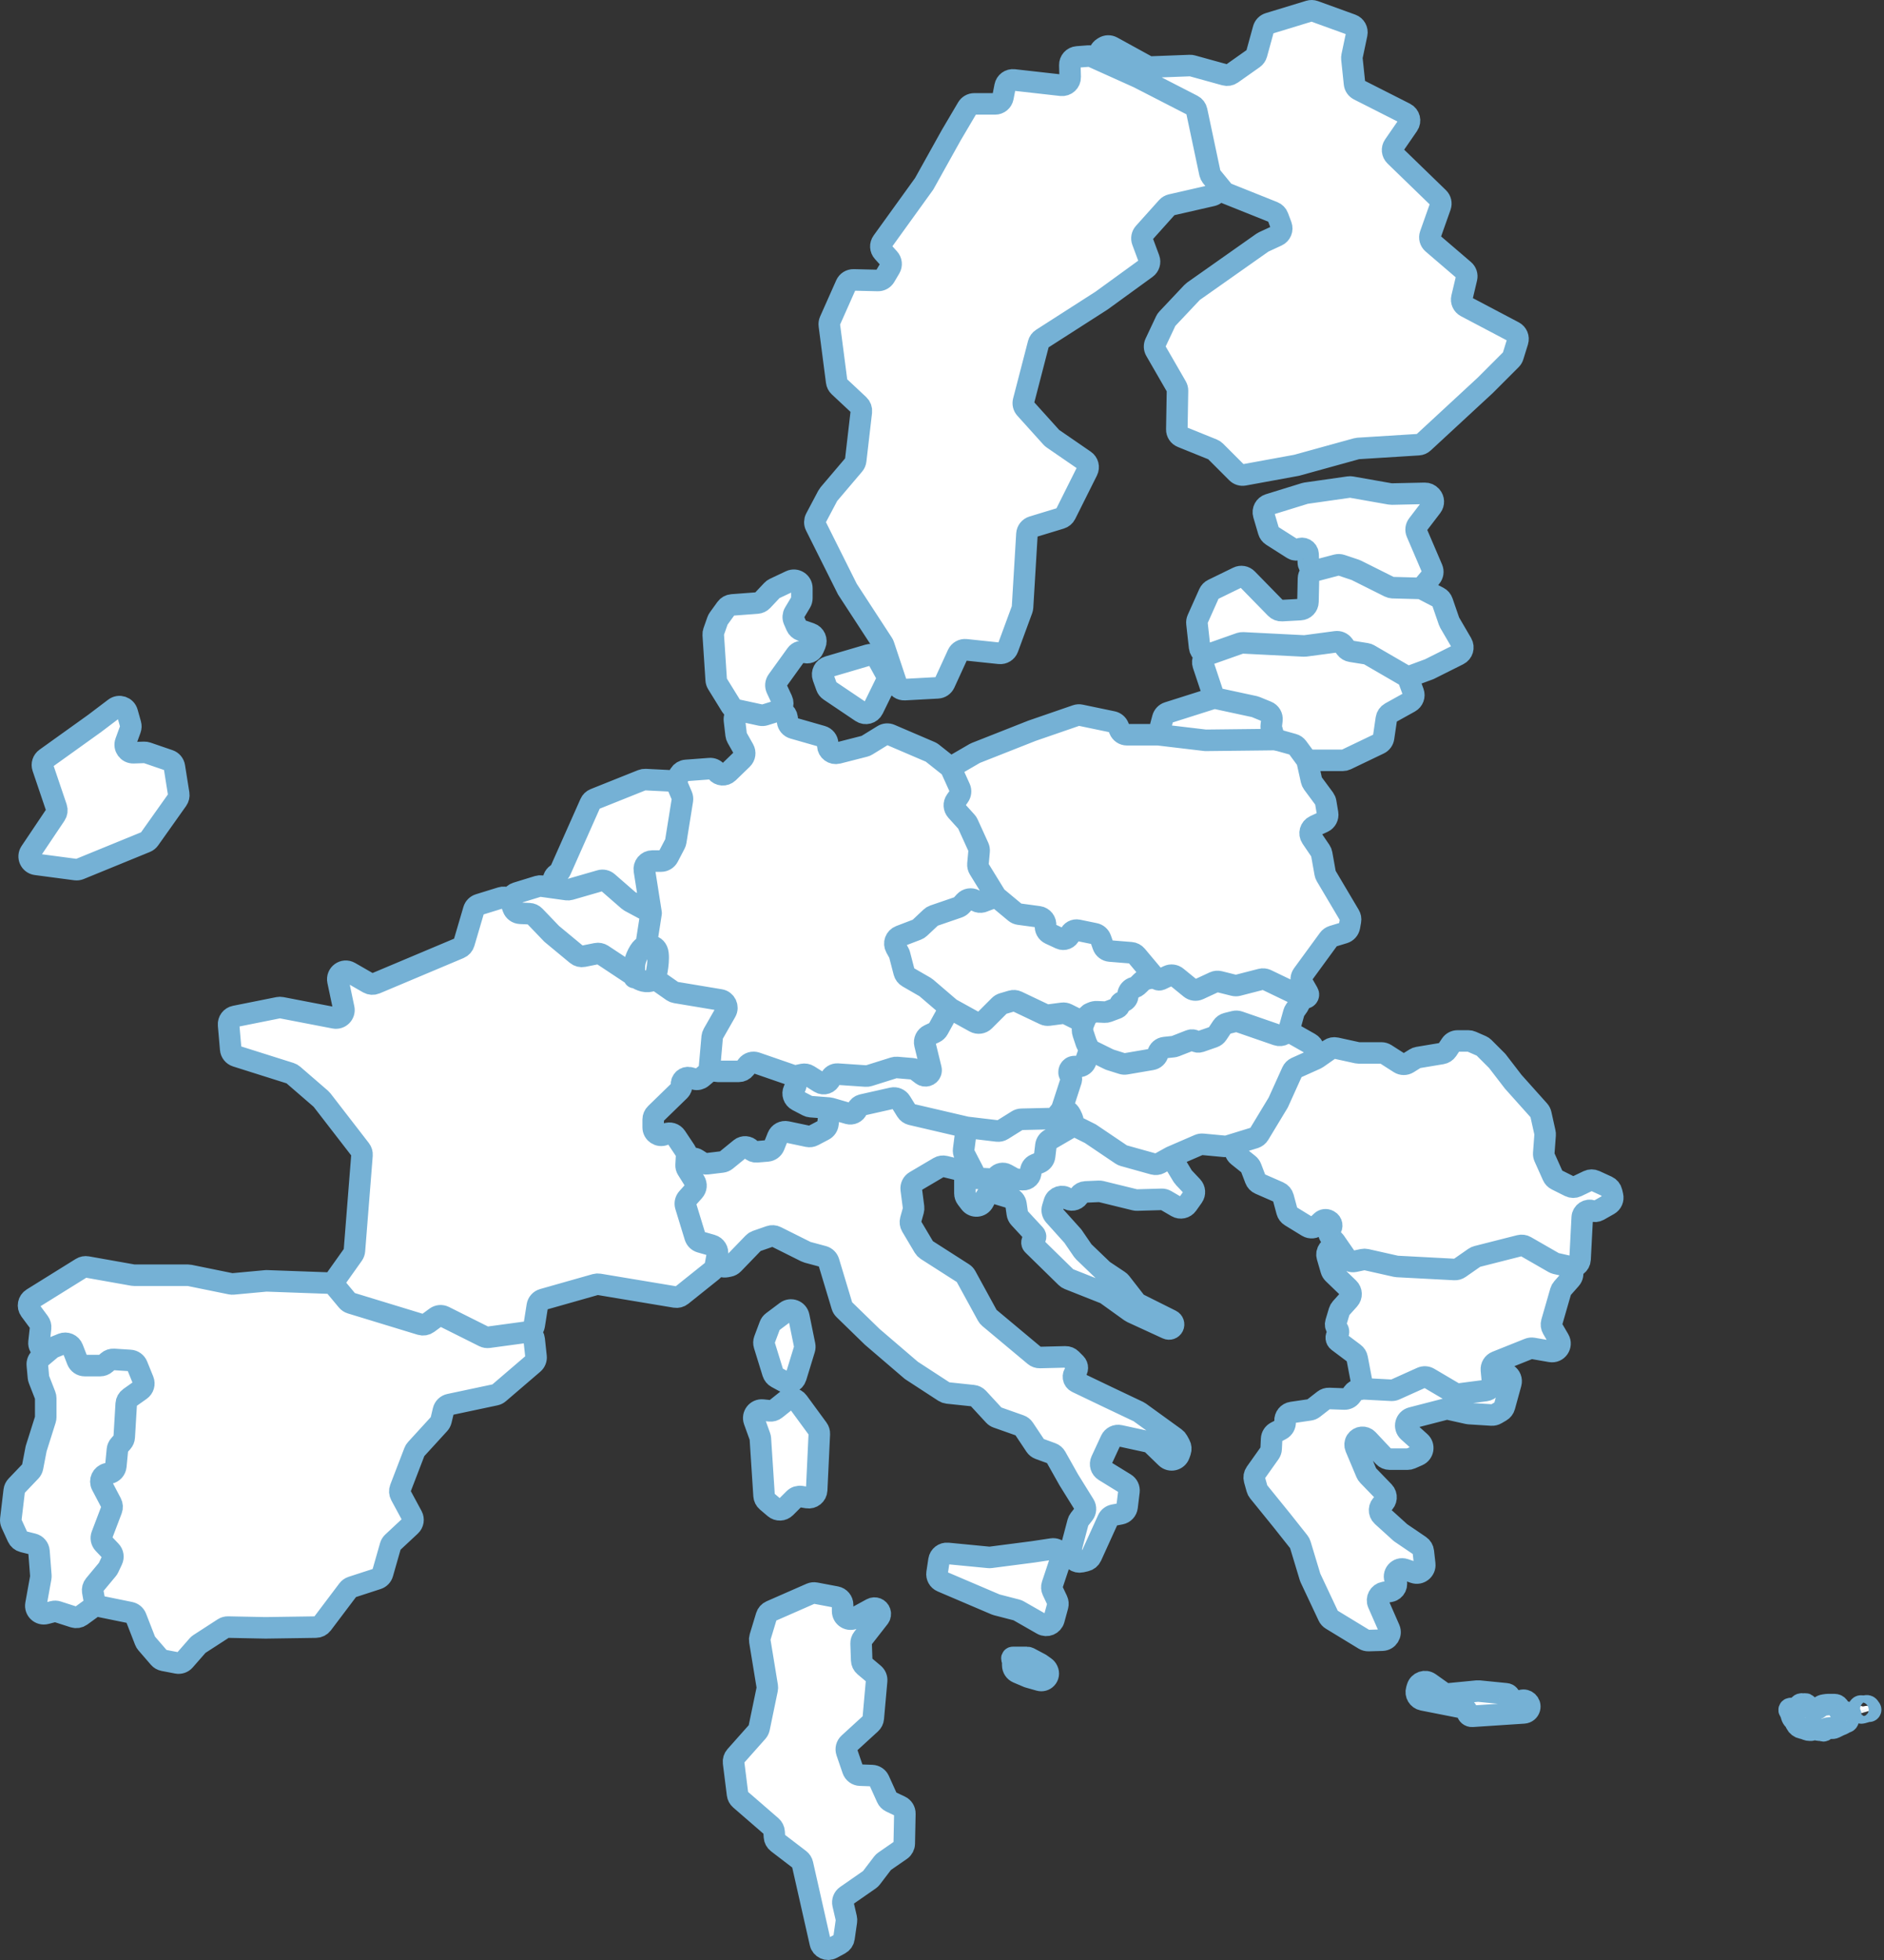
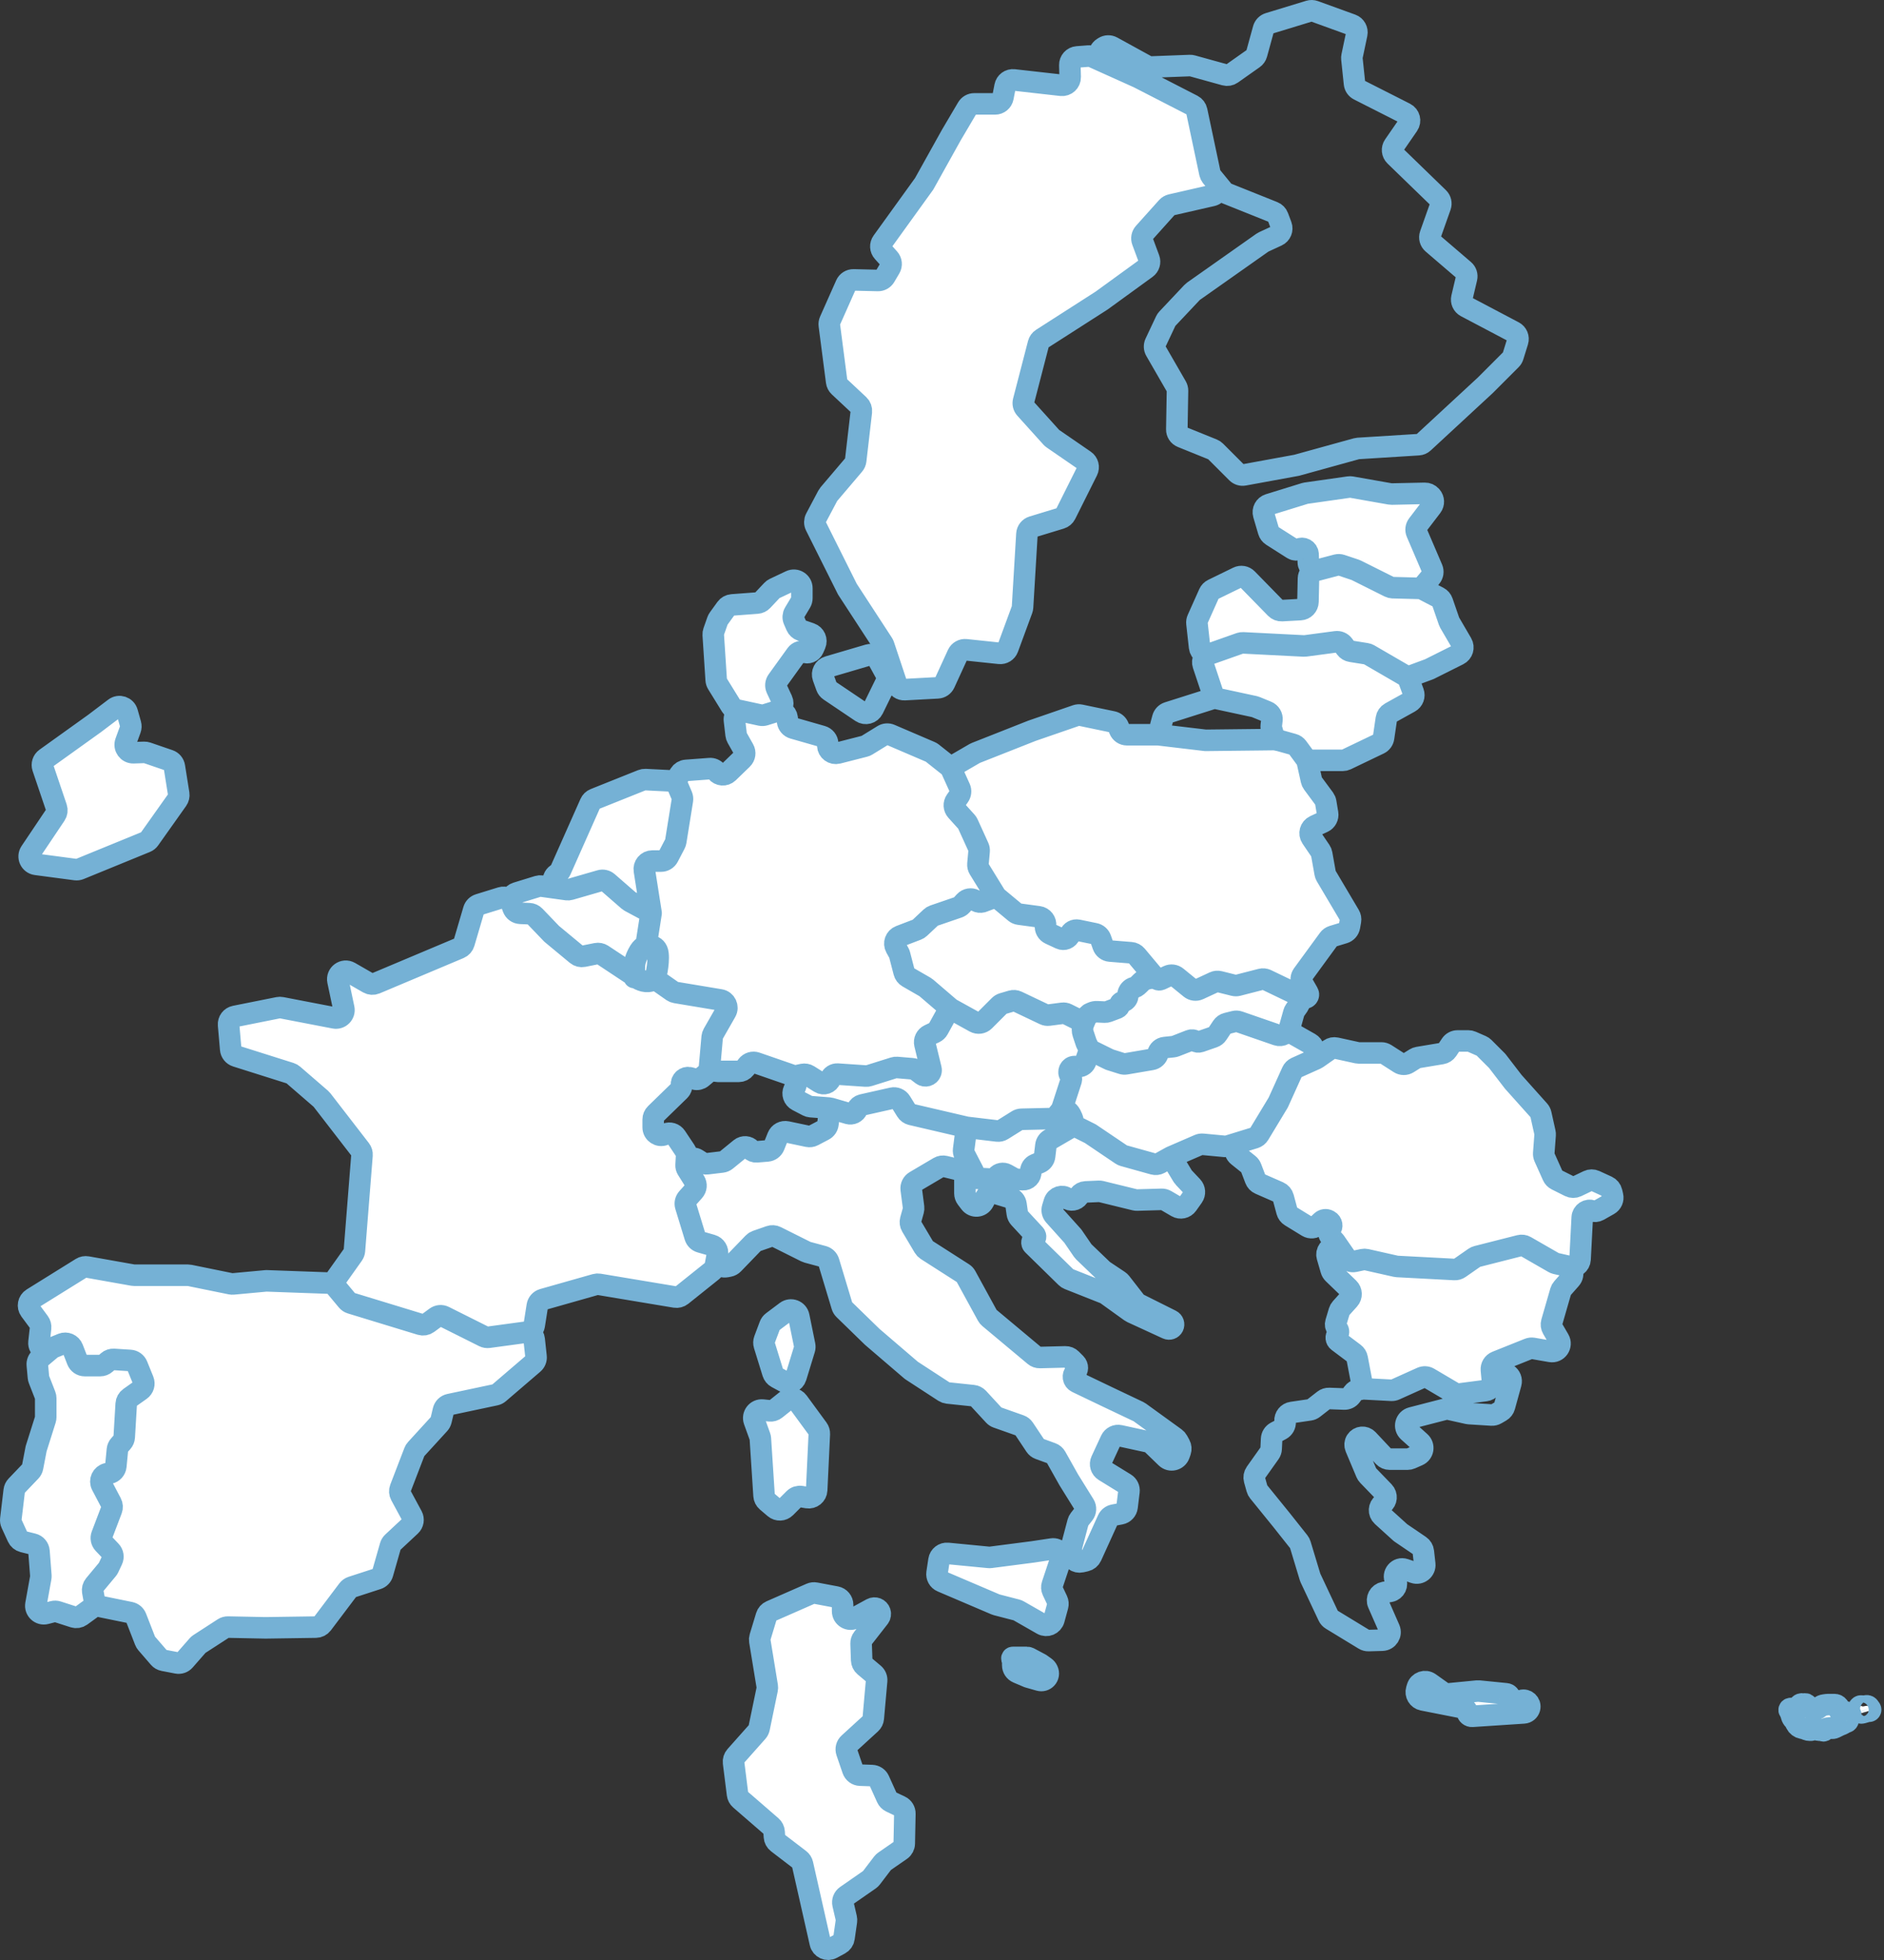
<svg xmlns="http://www.w3.org/2000/svg" width="175" height="182" viewBox="0 0 175 182" fill="none">
  <rect x="0" y="0" width="175" height="182" fill="#333333" stroke="none" />
  <path d="M100.691 94.954C100.691 94.954 100.551 95.3 100.551 95.416C100.551 95.47 100.551 95.557 100.551 95.635C100.551 95.742 100.569 95.849 100.603 95.951L100.904 96.855L101.211 97.478L100.932 98.27C100.903 98.352 100.889 98.439 100.867 98.523C100.786 98.821 100.514 99.037 100.194 99.037H99.81C99.385 99.037 99.146 99.528 99.409 99.862C99.514 99.996 99.546 100.174 99.493 100.335L98.655 102.914L98.568 103.073C98.539 103.127 98.504 103.178 98.465 103.226L98.16 103.599C98.023 103.766 97.819 103.866 97.602 103.871L94.881 103.933C94.748 103.936 94.617 103.975 94.504 104.045L93.117 104.912C92.973 105.002 92.804 105.04 92.636 105.02L89.777 104.68L84.658 103.487C84.465 103.443 84.299 103.323 84.195 103.155L83.67 102.308C83.504 102.039 83.185 101.905 82.876 101.974L80.099 102.598C79.883 102.646 79.703 102.797 79.618 103.002C79.484 103.323 79.13 103.493 78.796 103.396L77.155 102.919C77.106 102.905 77.055 102.896 77.005 102.892L75.302 102.761C75.202 102.753 75.105 102.725 75.016 102.679L74.073 102.187C73.721 102.003 73.576 101.575 73.743 101.215L73.876 100.931C73.933 100.81 73.95 100.674 73.926 100.543C73.864 100.2 74.085 99.87 74.425 99.797L74.558 99.769C74.748 99.728 74.946 99.763 75.109 99.866L76.154 100.524C76.515 100.751 76.993 100.584 77.136 100.182C77.235 99.9 77.51 99.719 77.808 99.74L80.431 99.918C80.523 99.925 80.616 99.914 80.704 99.886L83.03 99.155C83.122 99.126 83.219 99.115 83.314 99.123L84.734 99.242C84.876 99.254 85.011 99.306 85.124 99.392L85.648 99.793C85.928 100.007 86.336 99.888 86.456 99.557C86.491 99.46 86.497 99.355 86.473 99.255L85.912 96.954C85.828 96.611 85.997 96.256 86.317 96.106L86.812 95.873C86.954 95.806 87.07 95.697 87.146 95.56L87.927 94.143L88.286 93.655L90.55 94.906C90.84 95.066 91.2 95.015 91.434 94.781L92.835 93.38C92.923 93.292 93.032 93.228 93.151 93.193L93.96 92.955C94.135 92.903 94.323 92.918 94.488 92.996L97.004 94.192C97.133 94.253 97.277 94.276 97.418 94.257L98.684 94.092C98.831 94.073 98.98 94.098 99.112 94.164L100.691 94.954Z" fill="white" />
  <path d="M60.089 84.549L60.478 84.789L60.005 87.826C60.005 87.826 59.634 87.826 59.262 88.569C58.891 89.311 58.917 89.626 58.917 90.365C58.917 91.104 58.917 90.625 58.917 90.625L57.956 89.983L55.954 88.662C55.79 88.555 55.591 88.516 55.399 88.554L54.19 88.796C53.97 88.84 53.742 88.783 53.57 88.64L51.244 86.713L49.668 85.07C49.536 84.933 49.356 84.852 49.166 84.843L48.324 84.805C48.024 84.791 47.762 84.599 47.66 84.317L47.502 83.882C47.356 83.483 47.575 83.044 47.981 82.919L49.973 82.306C50.077 82.274 50.186 82.266 50.294 82.281L52.647 82.607C52.75 82.622 52.855 82.614 52.955 82.585L55.755 81.776C55.998 81.706 56.259 81.764 56.449 81.93L58.383 83.614C58.425 83.65 58.471 83.682 58.52 83.708L60.089 84.549Z" fill="white" />
  <path d="M145.499 117.545C146.049 117.669 146.265 118.338 145.891 118.761L145.126 119.626C145.053 119.708 144.999 119.806 144.968 119.912L144.138 122.787C144.082 122.982 144.108 123.192 144.21 123.367L144.804 124.386C145.122 124.931 144.658 125.6 144.036 125.491L142.401 125.207C142.265 125.184 142.126 125.198 141.998 125.249L138.997 126.45C138.691 126.572 138.502 126.881 138.533 127.209L138.637 128.319C138.675 128.717 138.39 129.073 137.994 129.124L135.542 129.444C135.378 129.466 135.211 129.432 135.069 129.348L132.724 127.965C132.517 127.842 132.263 127.829 132.043 127.927L129.588 129.032C129.48 129.081 129.362 129.103 129.244 129.097L127.184 128.988C126.842 128.97 126.557 128.721 126.493 128.386L126.062 126.122C126.027 125.94 125.926 125.778 125.778 125.667L124.29 124.55C124.095 124.405 124.066 124.124 124.226 123.941C124.356 123.793 124.364 123.573 124.246 123.415L124.175 123.32C124.067 123.177 124.034 122.991 124.085 122.819L124.401 121.767C124.433 121.662 124.487 121.565 124.56 121.484L125.306 120.656C125.573 120.358 125.557 119.902 125.269 119.625L123.849 118.255C123.756 118.165 123.688 118.053 123.651 117.928L123.289 116.685C123.225 116.466 123.271 116.23 123.412 116.05C123.706 115.676 124.278 115.693 124.549 116.084L125.059 116.821C125.229 117.067 125.53 117.187 125.823 117.125L126.592 116.963C126.697 116.941 126.804 116.942 126.908 116.965L129.659 117.584C129.7 117.594 129.741 117.599 129.783 117.601L135.109 117.882C135.274 117.89 135.437 117.844 135.572 117.75L136.96 116.784C137.033 116.733 137.115 116.696 137.201 116.674L141.159 115.668C141.346 115.62 141.545 115.647 141.712 115.744L144.324 117.245C144.388 117.282 144.458 117.31 144.53 117.326L145.499 117.545Z" fill="white" />
  <path d="M92.531 83.262L94.294 84.728C94.399 84.812 94.525 84.866 94.658 84.884L96.478 85.13C96.88 85.184 97.163 85.552 97.116 85.954C97.078 86.273 97.249 86.581 97.54 86.716L98.49 87.157C98.836 87.318 99.246 87.15 99.38 86.792C99.494 86.49 99.81 86.315 100.127 86.38L101.689 86.702C101.945 86.754 102.154 86.938 102.24 87.184L102.462 87.816C102.559 88.093 102.81 88.287 103.102 88.311L105.059 88.469C105.257 88.485 105.44 88.58 105.568 88.732L107.299 90.796C107.299 90.796 106.408 90.796 106.036 91.167C105.665 91.538 105.567 91.639 105.388 91.688L105.319 91.707C105.033 91.785 104.821 92.025 104.78 92.318L104.75 92.522C104.72 92.738 104.569 92.918 104.362 92.988L104.251 93.025C104.116 93.069 104.017 93.185 103.994 93.325C103.971 93.46 103.879 93.573 103.751 93.621L102.912 93.935C102.818 93.97 102.718 93.986 102.618 93.981L101.89 93.948C101.732 93.941 101.575 93.972 101.431 94.037L101.211 94.137L100.934 94.387C100.788 94.728 100.691 94.954 100.691 94.954L99.112 94.164C98.98 94.098 98.831 94.073 98.684 94.092L97.418 94.257C97.277 94.276 97.133 94.253 97.004 94.192L94.488 92.996C94.323 92.918 94.135 92.903 93.96 92.955L93.151 93.193C93.032 93.228 92.923 93.292 92.835 93.38L91.434 94.781C91.2 95.015 90.84 95.066 90.55 94.906L88.286 93.655L86.044 91.733C86.008 91.702 85.97 91.675 85.929 91.651L84.33 90.729C84.157 90.629 84.032 90.465 83.982 90.272L83.564 88.66C83.548 88.599 83.525 88.541 83.494 88.486L83.214 87.981C82.994 87.585 83.175 87.088 83.597 86.927L85.185 86.319C85.276 86.285 85.359 86.233 85.429 86.166L86.468 85.189C86.545 85.117 86.636 85.061 86.736 85.027L89.004 84.249C89.121 84.209 89.227 84.14 89.311 84.049L89.609 83.723C89.839 83.473 90.209 83.41 90.508 83.571L90.704 83.676C90.871 83.767 91.067 83.789 91.251 83.739L92.531 83.262Z" fill="white" />
  <path d="M88.15 71.158C88.243 71.231 88.317 71.326 88.366 71.434L89.157 73.184C89.265 73.424 89.238 73.703 89.087 73.918L88.783 74.348C88.583 74.632 88.606 75.016 88.839 75.274L89.774 76.307C89.825 76.364 89.867 76.428 89.899 76.498L90.884 78.664C90.937 78.781 90.959 78.91 90.947 79.038L90.839 80.23C90.824 80.39 90.862 80.55 90.946 80.686L92.079 82.527L92.531 83.262L91.66 83.586L91.251 83.739C91.067 83.789 90.871 83.767 90.704 83.676L90.508 83.571C90.209 83.41 89.839 83.473 89.609 83.723L89.311 84.049C89.227 84.14 89.121 84.209 89.004 84.249L86.736 85.027C86.636 85.061 86.545 85.117 86.468 85.189L85.429 86.166C85.359 86.233 85.276 86.285 85.185 86.319L83.597 86.927C83.175 87.088 82.994 87.585 83.214 87.981L83.494 88.486C83.525 88.541 83.548 88.599 83.564 88.66L83.982 90.272C84.032 90.465 84.157 90.629 84.33 90.729L85.929 91.651C85.97 91.675 86.008 91.702 86.044 91.733L88.286 93.655L87.927 94.143L87.146 95.56C87.07 95.697 86.954 95.806 86.812 95.873L86.317 96.106C85.997 96.256 85.828 96.611 85.912 96.954L86.473 99.255C86.497 99.355 86.491 99.46 86.456 99.557C86.336 99.888 85.928 100.007 85.648 99.793L85.124 99.392C85.011 99.306 84.876 99.254 84.734 99.242L83.314 99.123C83.219 99.115 83.122 99.126 83.03 99.155L80.704 99.886C80.616 99.914 80.523 99.925 80.431 99.918L77.808 99.74C77.51 99.719 77.235 99.9 77.136 100.182C76.993 100.584 76.515 100.751 76.154 100.524L75.109 99.866C74.946 99.763 74.748 99.728 74.558 99.769L74.017 99.885C73.884 99.913 73.747 99.905 73.619 99.861L70.236 98.692C69.934 98.588 69.6 98.688 69.405 98.941L69.211 99.193C69.071 99.376 68.853 99.483 68.623 99.483H66.682C66.246 99.483 65.903 99.109 65.942 98.674L66.153 96.303C66.162 96.197 66.195 96.094 66.248 96.001L67.42 93.949C67.677 93.5 67.407 92.933 66.898 92.848L62.761 92.159C62.657 92.141 62.558 92.102 62.471 92.044L60.854 90.913C60.854 90.913 61.225 89.529 61.118 88.569C61.012 87.608 60.005 87.826 60.005 87.826L60.478 84.789L59.855 80.823C59.778 80.37 60.127 79.956 60.587 79.956H61.411C61.688 79.956 61.941 79.802 62.069 79.557L62.696 78.355C62.733 78.285 62.758 78.209 62.771 78.13L63.386 74.303C63.408 74.165 63.391 74.022 63.335 73.893L62.904 72.886C62.809 72.664 62.827 72.41 62.954 72.204L63.147 71.889C63.272 71.687 63.486 71.556 63.724 71.538L65.921 71.374C66.167 71.355 66.406 71.462 66.557 71.658C66.824 72.005 67.334 72.042 67.649 71.738L68.947 70.481C69.19 70.246 69.244 69.876 69.077 69.582L68.468 68.504C68.419 68.418 68.389 68.324 68.377 68.226L68.219 66.882C68.159 66.376 68.615 65.962 69.113 66.069L70.654 66.403C70.779 66.43 70.909 66.424 71.031 66.386L72.156 66.037C72.595 65.9 73.052 66.193 73.112 66.65L73.157 66.999C73.196 67.293 73.405 67.536 73.689 67.617L76.345 68.376C76.652 68.463 76.868 68.737 76.883 69.056L76.891 69.245C76.913 69.715 77.361 70.047 77.817 69.93L80.313 69.293C80.385 69.275 80.455 69.245 80.518 69.206L82.025 68.279C82.23 68.152 82.484 68.134 82.706 68.229L86.419 69.82C86.48 69.846 86.536 69.88 86.588 69.92L88.15 71.158Z" fill="white" />
-   <path d="M82.316 62.617C82.432 62.828 82.438 63.083 82.332 63.3L81.094 65.827C80.896 66.232 80.386 66.368 80.012 66.117L77.06 64.129C76.929 64.041 76.829 63.914 76.776 63.765L76.457 62.879C76.312 62.477 76.536 62.036 76.946 61.915L80.666 60.821C81 60.723 81.358 60.871 81.526 61.177L82.316 62.617Z" fill="white" />
  <path d="M72.638 65.005C72.828 65.412 72.615 65.894 72.185 66.028L71.031 66.386C70.909 66.424 70.779 66.43 70.654 66.403L68.406 65.917C68.209 65.874 68.038 65.753 67.931 65.581L66.635 63.483C66.572 63.38 66.534 63.262 66.526 63.141L66.251 58.949C66.245 58.848 66.259 58.748 66.292 58.653L66.651 57.635C66.675 57.568 66.708 57.505 66.749 57.448L67.45 56.478C67.578 56.3 67.778 56.189 67.996 56.172L70.334 55.997C70.519 55.983 70.692 55.9 70.819 55.765L71.713 54.816C71.777 54.748 71.853 54.693 71.937 54.653L73.423 53.951C73.916 53.719 74.483 54.078 74.483 54.623V55.547C74.483 55.681 74.446 55.813 74.377 55.929L73.789 56.909C73.665 57.115 73.649 57.368 73.745 57.589L73.981 58.128C74.064 58.318 74.223 58.464 74.418 58.532L75.284 58.831C75.693 58.973 75.894 59.432 75.722 59.829L75.549 60.227C75.411 60.544 75.042 60.691 74.724 60.554C74.453 60.438 74.137 60.526 73.965 60.765L72.213 63.195C72.056 63.413 72.029 63.699 72.142 63.943L72.638 65.005Z" fill="white" />
  <path d="M132.35 45.811C132.566 45.806 132.773 45.896 132.918 46.057L132.946 46.088C133.185 46.354 133.201 46.752 132.984 47.036L131.692 48.726C131.529 48.939 131.493 49.223 131.599 49.469L133.03 52.808C133.14 53.066 133.096 53.364 132.915 53.578L132.252 54.366C132.107 54.538 131.891 54.636 131.665 54.63L129.366 54.569C129.257 54.566 129.15 54.539 129.053 54.491L125.981 52.955C125.95 52.939 125.917 52.926 125.884 52.915L124.585 52.481C124.448 52.436 124.301 52.431 124.161 52.468L122.458 52.916C121.996 53.038 121.54 52.697 121.527 52.219L121.506 51.482C121.494 51.056 121.038 50.791 120.661 50.992C120.479 51.089 120.258 51.081 120.083 50.969L118.151 49.74C117.999 49.643 117.888 49.495 117.837 49.323L117.38 47.769C117.265 47.379 117.485 46.97 117.873 46.85L121.201 45.821C121.238 45.81 121.276 45.801 121.315 45.795L125.297 45.227C125.375 45.215 125.454 45.217 125.531 45.23L129.129 45.865C129.177 45.874 129.225 45.878 129.274 45.877L132.35 45.811Z" fill="white" />
-   <path d="M125.587 5.226C125.571 5.302 125.567 5.38 125.575 5.457L125.817 7.76C125.844 8.011 125.995 8.231 126.22 8.344L130.521 10.524C130.922 10.728 131.052 11.238 130.796 11.608L129.484 13.51C129.278 13.808 129.317 14.212 129.578 14.465L133.61 18.373C133.819 18.575 133.89 18.88 133.793 19.154L132.86 21.788C132.758 22.078 132.844 22.4 133.077 22.6L135.985 25.092C136.196 25.273 136.288 25.556 136.224 25.827L135.793 27.648C135.714 27.978 135.869 28.318 136.169 28.476L140.608 30.816C140.925 30.982 141.077 31.351 140.971 31.693L140.54 33.081C140.505 33.196 140.441 33.301 140.356 33.386L137.962 35.781L132.216 41.095C132.091 41.212 131.929 41.281 131.758 41.291L126.16 41.641C126.108 41.645 126.058 41.653 126.008 41.667L120.44 43.205L115.552 44.1C115.312 44.144 115.066 44.067 114.893 43.895L112.899 41.901C112.829 41.831 112.745 41.775 112.653 41.738L109.776 40.575C109.491 40.46 109.307 40.181 109.312 39.874L109.374 36.283C109.376 36.149 109.342 36.016 109.275 35.9L107.344 32.553C107.223 32.343 107.212 32.086 107.315 31.866L108.288 29.8C108.321 29.729 108.365 29.664 108.419 29.607L110.737 27.149C110.771 27.112 110.809 27.08 110.849 27.051L117.266 22.53C117.303 22.504 117.342 22.482 117.383 22.463L118.626 21.889C118.979 21.726 119.146 21.318 119.01 20.954L118.699 20.125C118.626 19.93 118.473 19.774 118.279 19.697L113.936 17.959C113.819 17.912 113.716 17.837 113.637 17.74L112.536 16.394C112.461 16.302 112.409 16.194 112.384 16.078L111.158 10.289C111.112 10.07 110.97 9.884 110.771 9.782L105.739 7.197L102.54 5.757C102.001 5.514 101.947 4.77 102.446 4.453L102.547 4.389C102.776 4.243 103.066 4.234 103.303 4.364L106.525 6.133C106.642 6.197 106.776 6.229 106.91 6.224L110.525 6.087C110.601 6.084 110.677 6.093 110.751 6.114L113.79 6.954C114.005 7.014 114.234 6.974 114.416 6.845L116.436 5.42C116.577 5.32 116.678 5.176 116.724 5.01L117.362 2.691C117.429 2.445 117.618 2.252 117.861 2.177L121.614 1.032C121.767 0.985 121.932 0.99 122.083 1.044L125.55 2.3C125.898 2.426 126.1 2.789 126.024 3.151L125.587 5.226Z" fill="white" />
  <path d="M131.653 156.681C131.797 156.193 132.379 155.992 132.794 156.286L134.023 157.159C134.169 157.262 134.347 157.309 134.525 157.292L137.22 157.029C137.269 157.024 137.318 157.024 137.366 157.029L139.904 157.283C140.108 157.303 140.263 157.475 140.263 157.68C140.263 157.946 140.517 158.137 140.772 158.064L141.347 157.9C141.786 157.775 142.195 158.175 142.079 158.617C142.014 158.861 141.8 159.038 141.548 159.054L136.749 159.37C136.514 159.386 136.31 159.212 136.286 158.978C136.267 158.786 136.125 158.63 135.936 158.593L132.154 157.848C131.725 157.763 131.461 157.328 131.585 156.908L131.653 156.681Z" fill="white" />
-   <path d="M138.973 131.294C138.846 131.368 138.7 131.403 138.553 131.394L136.46 131.263C136.422 131.26 136.383 131.255 136.346 131.247L134.572 130.852C134.457 130.827 134.339 130.829 134.225 130.858L131.134 131.656C130.56 131.804 130.383 132.531 130.823 132.927L131.91 133.906C132.311 134.266 132.206 134.92 131.713 135.137L131.051 135.428C130.957 135.47 130.855 135.491 130.752 135.491H129.076C128.872 135.491 128.676 135.406 128.535 135.257L127.053 133.679C126.749 133.355 126.221 133.404 125.98 133.778C125.858 133.967 125.838 134.205 125.925 134.412L126.919 136.774C126.955 136.858 127.006 136.936 127.07 137.002L128.538 138.52C128.85 138.843 128.806 139.366 128.445 139.631C128.068 139.909 128.04 140.462 128.387 140.777L130.092 142.322L131.887 143.54C132.067 143.662 132.184 143.857 132.208 144.072L132.339 145.244C132.399 145.785 131.876 146.204 131.362 146.029L130.471 145.726C129.861 145.519 129.315 146.169 129.623 146.734C129.854 147.157 129.603 147.682 129.129 147.768L128.566 147.87C128.094 147.956 127.826 148.46 128.019 148.899L129.055 151.261C129.267 151.744 128.923 152.287 128.397 152.302L127.119 152.338C126.975 152.342 126.834 152.305 126.712 152.23L123.675 150.382C123.55 150.306 123.451 150.196 123.389 150.064L121.725 146.529C121.71 146.496 121.697 146.462 121.686 146.427L120.778 143.422C120.751 143.333 120.707 143.249 120.649 143.176L119.029 141.134L116.899 138.507C116.835 138.428 116.788 138.336 116.761 138.238L116.525 137.391C116.465 137.175 116.506 136.944 116.635 136.762L117.938 134.926C118.02 134.81 118.068 134.673 118.074 134.532L118.118 133.612C118.131 133.35 118.281 133.114 118.512 132.991L118.979 132.745C119.236 132.609 119.39 132.335 119.372 132.045L119.366 131.938C119.344 131.554 119.618 131.216 119.999 131.16L121.657 130.916C121.784 130.898 121.904 130.847 122.005 130.768L122.974 130.014C123.112 129.907 123.282 129.852 123.456 129.858L124.871 129.909C125.118 129.917 125.353 129.803 125.498 129.603L125.689 129.341C125.799 129.19 125.961 129.086 126.144 129.049L126.511 128.976C126.571 128.964 126.633 128.959 126.695 128.963L129.244 129.097C129.362 129.103 129.48 129.081 129.588 129.032L132.043 127.927C132.263 127.829 132.517 127.842 132.724 127.965L135.069 129.348C135.211 129.432 135.378 129.466 135.542 129.444L137.994 129.124C138.39 129.073 138.675 128.717 138.637 128.319L138.622 128.157C138.565 127.544 139.236 127.131 139.757 127.459L140.019 127.624C140.296 127.799 140.426 128.134 140.34 128.45L139.749 130.596C139.698 130.783 139.575 130.943 139.408 131.041L138.973 131.294Z" fill="white" />
-   <path d="M108.156 107.775C108.506 107.581 108.947 107.699 109.153 108.043L109.856 109.214C109.883 109.26 109.916 109.303 109.953 109.341L110.741 110.177C110.984 110.434 111.012 110.827 110.808 111.116L110.29 111.846C110.068 112.16 109.642 112.252 109.31 112.059L108.299 111.469C108.179 111.399 108.042 111.364 107.903 111.368L105.617 111.433C105.55 111.435 105.484 111.428 105.419 111.412L102.279 110.644C102.21 110.628 102.14 110.621 102.07 110.624L100.83 110.678C100.602 110.688 100.391 110.802 100.258 110.988L100.167 111.115C99.925 111.454 99.451 111.527 99.118 111.277L99.085 111.253C98.674 110.944 98.082 111.137 97.93 111.628L97.771 112.147C97.694 112.397 97.754 112.668 97.928 112.862L99.651 114.777L100.573 116.124C100.602 116.166 100.635 116.205 100.672 116.241L102.425 117.924C102.457 117.954 102.491 117.982 102.528 118.006L103.932 118.942C103.998 118.986 104.057 119.041 104.106 119.104L105.488 120.881C105.556 120.968 105.642 121.039 105.742 121.089L108.777 122.607C108.986 122.711 109.07 122.964 108.966 123.173C108.864 123.376 108.619 123.462 108.413 123.367L105.136 121.86C105.093 121.84 105.052 121.816 105.013 121.788L102.77 120.176C102.721 120.141 102.667 120.111 102.61 120.089L99.271 118.767C99.179 118.731 99.095 118.676 99.025 118.607L95.947 115.594C95.798 115.449 95.837 115.199 96.023 115.106C96.204 115.016 96.247 114.777 96.11 114.629L94.686 113.091C94.584 112.98 94.517 112.841 94.496 112.691L94.373 111.83C94.332 111.544 94.129 111.308 93.853 111.224L92.446 110.798C92.104 110.694 91.736 110.849 91.572 111.167L91.356 111.583C91.105 112.067 90.436 112.125 90.106 111.692L89.78 111.264C89.682 111.135 89.628 110.977 89.628 110.814V109.482C89.628 109.45 89.641 109.418 89.664 109.396C89.689 109.371 89.722 109.358 89.757 109.36L92.016 109.486C92.242 109.498 92.459 109.401 92.6 109.224C92.814 108.958 93.188 108.884 93.486 109.05L94.155 109.422C94.254 109.477 94.365 109.509 94.478 109.514L95.02 109.541C95.432 109.562 95.77 109.221 95.745 108.81C95.728 108.515 95.9 108.242 96.172 108.13L96.576 107.964C96.825 107.861 96.999 107.633 97.031 107.366L97.151 106.364C97.182 106.103 97.35 105.877 97.591 105.772L99.726 104.531L100.298 104.78L101.285 105.274L104.155 107.211C104.221 107.256 104.294 107.289 104.371 107.311L107.153 108.087C107.342 108.14 107.543 108.116 107.714 108.021L108.156 107.775Z" fill="white" />
+   <path d="M108.156 107.775C108.506 107.581 108.947 107.699 109.153 108.043L109.856 109.214C109.883 109.26 109.916 109.303 109.953 109.341L110.741 110.177C110.984 110.434 111.012 110.827 110.808 111.116L110.29 111.846C110.068 112.16 109.642 112.252 109.31 112.059L108.299 111.469C108.179 111.399 108.042 111.364 107.903 111.368L105.617 111.433C105.55 111.435 105.484 111.428 105.419 111.412L102.279 110.644C102.21 110.628 102.14 110.621 102.07 110.624L100.83 110.678C100.602 110.688 100.391 110.802 100.258 110.988L100.167 111.115C99.925 111.454 99.451 111.527 99.118 111.277C98.674 110.944 98.082 111.137 97.93 111.628L97.771 112.147C97.694 112.397 97.754 112.668 97.928 112.862L99.651 114.777L100.573 116.124C100.602 116.166 100.635 116.205 100.672 116.241L102.425 117.924C102.457 117.954 102.491 117.982 102.528 118.006L103.932 118.942C103.998 118.986 104.057 119.041 104.106 119.104L105.488 120.881C105.556 120.968 105.642 121.039 105.742 121.089L108.777 122.607C108.986 122.711 109.07 122.964 108.966 123.173C108.864 123.376 108.619 123.462 108.413 123.367L105.136 121.86C105.093 121.84 105.052 121.816 105.013 121.788L102.77 120.176C102.721 120.141 102.667 120.111 102.61 120.089L99.271 118.767C99.179 118.731 99.095 118.676 99.025 118.607L95.947 115.594C95.798 115.449 95.837 115.199 96.023 115.106C96.204 115.016 96.247 114.777 96.11 114.629L94.686 113.091C94.584 112.98 94.517 112.841 94.496 112.691L94.373 111.83C94.332 111.544 94.129 111.308 93.853 111.224L92.446 110.798C92.104 110.694 91.736 110.849 91.572 111.167L91.356 111.583C91.105 112.067 90.436 112.125 90.106 111.692L89.78 111.264C89.682 111.135 89.628 110.977 89.628 110.814V109.482C89.628 109.45 89.641 109.418 89.664 109.396C89.689 109.371 89.722 109.358 89.757 109.36L92.016 109.486C92.242 109.498 92.459 109.401 92.6 109.224C92.814 108.958 93.188 108.884 93.486 109.05L94.155 109.422C94.254 109.477 94.365 109.509 94.478 109.514L95.02 109.541C95.432 109.562 95.77 109.221 95.745 108.81C95.728 108.515 95.9 108.242 96.172 108.13L96.576 107.964C96.825 107.861 96.999 107.633 97.031 107.366L97.151 106.364C97.182 106.103 97.35 105.877 97.591 105.772L99.726 104.531L100.298 104.78L101.285 105.274L104.155 107.211C104.221 107.256 104.294 107.289 104.371 107.311L107.153 108.087C107.342 108.14 107.543 108.116 107.714 108.021L108.156 107.775Z" fill="white" />
  <path d="M119.326 95.993C119.556 95.855 119.841 95.852 120.074 95.984L121.663 96.884C121.831 96.979 121.955 97.136 122.01 97.321L122.113 97.673C122.218 98.029 122.043 98.408 121.704 98.56L120.4 99.145C120.234 99.219 120.102 99.351 120.027 99.516L118.732 102.378L116.948 105.328C116.854 105.484 116.706 105.6 116.531 105.654L114.047 106.418C113.954 106.447 113.857 106.457 113.76 106.448L111.72 106.257C111.596 106.245 111.47 106.265 111.356 106.314L108.784 107.427L107.714 108.021C107.543 108.116 107.342 108.14 107.153 108.087L104.371 107.311C104.294 107.289 104.221 107.256 104.155 107.211L101.285 105.274L100.298 104.78L99.726 104.531C99.726 103.965 99.474 103.53 99.354 103.356C99.315 103.299 99.265 103.251 99.21 103.209C99.152 103.165 99.069 103.104 98.983 103.046C98.824 102.938 98.655 102.914 98.655 102.914L99.493 100.335C99.546 100.174 99.514 99.996 99.409 99.862C99.146 99.528 99.385 99.037 99.81 99.037H100.194C100.514 99.037 100.786 98.821 100.867 98.523C100.889 98.439 100.903 98.352 100.932 98.27L101.211 97.478L102.912 98.318L103.084 98.398L104.232 98.76C104.344 98.796 104.464 98.804 104.58 98.784L106.976 98.375C107.261 98.326 107.489 98.111 107.555 97.829C107.624 97.53 107.874 97.308 108.179 97.276L108.981 97.191C109.047 97.184 109.112 97.169 109.174 97.144L110.533 96.613C110.693 96.55 110.873 96.57 111.016 96.665C111.153 96.756 111.325 96.778 111.48 96.724L112.706 96.298C112.858 96.245 112.99 96.143 113.079 96.008L113.524 95.341C113.627 95.187 113.783 95.077 113.962 95.032L114.658 94.859C114.797 94.824 114.944 94.83 115.08 94.877L118.628 96.103C118.835 96.174 119.064 96.15 119.252 96.038L119.326 95.993Z" fill="white" />
  <path d="M15.704 70.605C15.964 70.694 16.153 70.919 16.197 71.191L16.599 73.718C16.629 73.909 16.583 74.105 16.471 74.264L13.875 77.924C13.794 78.039 13.681 78.129 13.551 78.182L7.4 80.698C7.28 80.747 7.15 80.764 7.021 80.747L3.355 80.262C2.809 80.189 2.529 79.569 2.836 79.112L5.156 75.658C5.285 75.466 5.317 75.225 5.243 75.005L3.978 71.271C3.873 70.962 3.983 70.62 4.249 70.429L8.776 67.186L10.655 65.764C11.072 65.449 11.676 65.652 11.818 66.155L12.127 67.253C12.169 67.403 12.163 67.562 12.11 67.708L11.676 68.901C11.496 69.395 11.873 69.914 12.398 69.897L13.391 69.864C13.482 69.861 13.572 69.874 13.657 69.903L15.704 70.605Z" fill="white" />
  <path d="M97.712 143.838C98.26 143.755 98.701 144.281 98.526 144.807L97.741 147.162C97.681 147.343 97.693 147.541 97.775 147.714L98.198 148.607C98.273 148.767 98.289 148.949 98.243 149.12L97.899 150.38C97.771 150.849 97.236 151.07 96.814 150.83L94.615 149.573C94.558 149.54 94.496 149.515 94.433 149.498L92.578 149.018C92.542 149.008 92.507 148.996 92.473 148.982L87.484 146.853C87.173 146.721 86.991 146.394 87.042 146.059L87.221 144.873C87.281 144.483 87.634 144.208 88.027 144.246L91.846 144.615C91.902 144.621 91.958 144.62 92.013 144.612L95.939 144.104L97.712 143.838Z" fill="white" />
  <path d="M73.061 130.035C73.391 129.771 73.874 129.835 74.124 130.176L75.961 132.681C76.061 132.818 76.112 132.985 76.104 133.155L75.858 138.369C75.837 138.813 75.433 139.139 74.995 139.066L74.414 138.969C74.177 138.93 73.936 139.007 73.767 139.177L72.962 139.981C72.689 140.255 72.251 140.273 71.956 140.022L71.233 139.407C71.079 139.277 70.986 139.09 70.973 138.889L70.629 133.592C70.624 133.522 70.61 133.453 70.586 133.388L70.058 131.926C69.873 131.411 70.289 130.879 70.833 130.935L71.507 131.005C71.701 131.025 71.895 130.968 72.047 130.846L73.061 130.035Z" fill="white" />
  <path d="M89.123 104.527L89.777 104.68L89.51 106.751C89.49 106.901 89.517 107.053 89.587 107.188L89.767 107.536C90.061 108.102 89.552 108.75 88.932 108.599L87.769 108.315C87.581 108.269 87.382 108.298 87.216 108.397L85.002 109.702C84.746 109.853 84.605 110.142 84.642 110.437L84.858 112.104C84.87 112.202 84.863 112.302 84.837 112.397L84.59 113.284C84.536 113.479 84.564 113.687 84.667 113.861L85.826 115.813C85.885 115.913 85.967 115.997 86.064 116.06L89.468 118.238C89.573 118.305 89.66 118.398 89.719 118.507L91.714 122.152C91.759 122.234 91.818 122.306 91.889 122.366L96.096 125.882C96.234 125.998 96.41 126.06 96.59 126.055L98.962 125.996C99.165 125.991 99.362 126.069 99.505 126.213L99.904 126.612C100.131 126.839 100.124 127.209 99.889 127.427C99.597 127.698 99.67 128.179 100.03 128.352L102.844 129.7L105.752 131.081C105.793 131.101 105.832 131.124 105.869 131.151L109.167 133.537C109.257 133.601 109.331 133.685 109.384 133.782L109.591 134.163C109.692 134.347 109.709 134.565 109.641 134.762L109.537 135.061C109.359 135.573 108.709 135.728 108.319 135.351L107.005 134.079C106.906 133.983 106.782 133.916 106.647 133.887L104.019 133.316C103.679 133.242 103.334 133.414 103.188 133.729L102.305 135.635C102.146 135.976 102.269 136.382 102.589 136.579L104.518 137.766C104.765 137.918 104.9 138.2 104.866 138.488L104.691 139.927C104.652 140.248 104.41 140.507 104.093 140.567L103.445 140.69C103.208 140.736 103.007 140.893 102.908 141.113L101.363 144.511C101.267 144.722 101.078 144.876 100.852 144.927L100.439 145.021C99.989 145.123 99.556 144.795 99.533 144.334L99.509 143.848C99.505 143.771 99.513 143.695 99.532 143.621L100.132 141.356C100.158 141.258 100.203 141.167 100.266 141.087L100.667 140.577C100.859 140.332 100.878 139.992 100.713 139.727L99.28 137.421L98.079 135.285C97.992 135.131 97.852 135.012 97.685 134.952L96.539 134.535C96.391 134.481 96.263 134.381 96.175 134.249L95.111 132.653C95.022 132.519 94.892 132.418 94.741 132.365L92.623 131.617C92.509 131.577 92.407 131.51 92.325 131.421L90.858 129.831C90.735 129.699 90.569 129.615 90.39 129.597L88.024 129.348C87.907 129.335 87.795 129.295 87.697 129.231L84.654 127.25L81.016 124.132L78.407 121.593C78.316 121.505 78.25 121.396 78.214 121.275L76.978 117.177C76.903 116.931 76.708 116.741 76.46 116.674L75 116.281C74.952 116.268 74.906 116.251 74.861 116.228L72.09 114.843C71.911 114.753 71.703 114.74 71.514 114.806L70.269 115.239C70.159 115.277 70.06 115.34 69.979 115.424L68.113 117.355C68.006 117.465 67.868 117.539 67.718 117.568L67.457 117.618C66.944 117.715 66.493 117.267 66.588 116.753L66.638 116.48C66.708 116.104 66.48 115.736 66.112 115.631L65.07 115.333C64.828 115.264 64.638 115.077 64.564 114.837L63.691 111.985C63.615 111.736 63.675 111.466 63.848 111.272L64.459 110.589C64.679 110.343 64.71 109.981 64.535 109.701L63.828 108.57C63.756 108.454 63.721 108.319 63.729 108.183C63.757 107.678 64.317 107.39 64.744 107.662L65.201 107.952C65.346 108.045 65.518 108.084 65.688 108.063L67.067 107.898C67.207 107.881 67.339 107.825 67.448 107.736L68.776 106.654C69.061 106.421 69.479 106.454 69.725 106.727C69.869 106.887 70.08 106.971 70.295 106.953L71.278 106.871C71.558 106.847 71.802 106.668 71.906 106.407L72.246 105.556C72.38 105.221 72.736 105.031 73.088 105.105L75.038 105.516C75.207 105.551 75.383 105.527 75.536 105.447L76.512 104.935C76.729 104.822 76.876 104.609 76.905 104.366L76.977 103.766C77.031 103.311 77.481 103.014 77.921 103.142L78.796 103.396C79.13 103.493 79.484 103.323 79.618 103.002C79.703 102.797 79.883 102.646 80.099 102.598L82.876 101.974C83.185 101.905 83.504 102.039 83.67 102.308L84.195 103.155C84.299 103.323 84.465 103.443 84.658 103.487L89.123 104.527Z" fill="white" />
  <path d="M130.529 62.746C130.678 62.833 130.793 62.969 130.853 63.13L131.281 64.287C131.408 64.631 131.266 65.016 130.945 65.194L129.15 66.191C128.948 66.304 128.81 66.504 128.776 66.732L128.516 68.503C128.48 68.747 128.325 68.958 128.102 69.064L125.047 70.528C124.947 70.576 124.837 70.601 124.726 70.601H121.78C121.544 70.601 121.322 70.489 121.183 70.299L120.517 69.396C120.419 69.263 120.279 69.166 120.12 69.122L118.863 68.77L118.403 68.672L118.13 67.722C118.084 67.608 118.072 67.493 118.086 67.37L118.147 66.856C118.186 66.524 117.999 66.208 117.69 66.082L116.64 65.652C116.599 65.635 116.558 65.622 116.515 65.613L113.207 64.9C112.95 64.844 112.742 64.658 112.659 64.409L111.761 61.716C111.633 61.332 111.837 60.916 112.218 60.781L115.179 59.736C115.27 59.704 115.367 59.69 115.463 59.695L121.114 59.981C121.159 59.983 121.205 59.981 121.25 59.975L124.092 59.596C124.358 59.561 124.623 59.672 124.784 59.887L125.011 60.19C125.127 60.344 125.298 60.447 125.488 60.477L126.912 60.705C127.002 60.719 127.088 60.75 127.167 60.796L130.529 62.746Z" fill="white" />
  <path d="M60.854 90.913C60.854 90.913 60.376 91.246 59.797 91.1C59.218 90.954 58.917 90.625 58.917 90.625C58.917 90.625 58.917 91.104 58.917 90.365C58.917 89.626 58.891 89.311 59.262 88.569C59.634 87.826 60.005 87.826 60.005 87.826C60.005 87.826 61.012 87.608 61.118 88.569C61.225 89.529 60.854 90.913 60.854 90.913Z" fill="white" />
  <path d="M131.851 54.634C131.964 54.637 132.074 54.666 132.174 54.718L133.615 55.467C133.784 55.555 133.913 55.704 133.975 55.884L134.597 57.688C134.613 57.734 134.633 57.778 134.657 57.82L135.781 59.746C135.997 60.116 135.855 60.592 135.471 60.784L132.765 62.138L131.088 62.759C130.88 62.836 130.649 62.816 130.457 62.705L127.167 60.796C127.088 60.75 127.002 60.719 126.912 60.705L125.488 60.477C125.298 60.447 125.127 60.344 125.011 60.19L124.784 59.887C124.623 59.672 124.358 59.561 124.092 59.596L121.25 59.975C121.205 59.981 121.159 59.983 121.114 59.981L115.463 59.695C115.367 59.69 115.27 59.704 115.179 59.736L112.412 60.713C111.961 60.872 111.48 60.57 111.427 60.095L111.182 57.884C111.167 57.752 111.188 57.619 111.242 57.498L112.311 55.108C112.383 54.949 112.507 54.82 112.664 54.743L114.984 53.612C115.271 53.471 115.616 53.531 115.84 53.76L118.497 56.477C118.647 56.63 118.855 56.711 119.068 56.7L120.792 56.606C121.18 56.585 121.486 56.269 121.494 55.881L121.541 53.714C121.549 53.382 121.774 53.096 122.095 53.012L124.161 52.468C124.301 52.431 124.448 52.436 124.585 52.481L125.884 52.915C125.917 52.926 125.95 52.939 125.981 52.955L129.053 54.491C129.15 54.539 129.257 54.566 129.366 54.569L131.851 54.634Z" fill="white" />
  <path d="M107.596 68.226L111.976 68.745L118.403 68.672L118.863 68.77L120.12 69.122C120.279 69.166 120.419 69.263 120.517 69.396L121.312 70.475C121.373 70.558 121.417 70.654 121.439 70.755L121.816 72.452C121.839 72.554 121.882 72.649 121.944 72.733L123.007 74.17C123.076 74.265 123.123 74.374 123.142 74.49L123.317 75.538C123.372 75.868 123.2 76.193 122.897 76.334L122.123 76.693C121.708 76.886 121.564 77.405 121.821 77.783L122.653 79.009C122.711 79.095 122.751 79.193 122.769 79.295L123.089 81.086C123.105 81.174 123.136 81.258 123.181 81.334L125.348 84.991C125.439 85.144 125.472 85.324 125.441 85.499L125.345 86.041C125.296 86.316 125.097 86.541 124.83 86.622L123.795 86.937C123.641 86.984 123.507 87.08 123.412 87.21L121.008 90.499C120.843 90.725 120.826 91.027 120.965 91.269L121.494 92.195C121.641 92.452 121.387 92.754 121.108 92.652L117.64 90.987C117.482 90.912 117.303 90.894 117.134 90.938L114.98 91.492C114.86 91.522 114.735 91.523 114.615 91.493L113.27 91.157C113.105 91.115 112.931 91.132 112.777 91.204L111.358 91.862C111.1 91.982 110.797 91.944 110.576 91.765L109.295 90.721C109.073 90.54 108.767 90.503 108.508 90.625L107.898 90.915C107.871 90.928 107.844 90.942 107.816 90.953C107.767 90.972 107.68 90.995 107.585 90.971C107.438 90.934 107.299 90.796 107.299 90.796L105.568 88.732C105.44 88.58 105.257 88.485 105.059 88.469L103.102 88.311C102.81 88.287 102.559 88.093 102.462 87.816L102.24 87.184C102.154 86.938 101.945 86.754 101.689 86.702L100.127 86.38C99.81 86.315 99.494 86.49 99.38 86.792C99.246 87.15 98.836 87.318 98.49 87.157L97.54 86.716C97.249 86.581 97.078 86.273 97.116 85.954C97.163 85.552 96.88 85.184 96.478 85.13L94.658 84.884C94.525 84.866 94.399 84.812 94.294 84.728L92.531 83.262L90.946 80.686C90.862 80.55 90.824 80.39 90.839 80.23L90.947 79.038C90.959 78.91 90.937 78.781 90.884 78.664L89.899 76.498C89.867 76.428 89.825 76.364 89.774 76.307L88.839 75.274C88.606 75.016 88.583 74.632 88.783 74.348L89.087 73.918C89.238 73.703 89.265 73.424 89.157 73.184L88.568 71.881C88.411 71.534 88.543 71.124 88.872 70.933L90.545 69.961C90.577 69.943 90.611 69.926 90.646 69.913L95.865 67.854L99.978 66.436C100.104 66.393 100.24 66.384 100.371 66.411L103.345 67.031C103.588 67.082 103.79 67.251 103.883 67.482L103.994 67.759C104.106 68.041 104.379 68.226 104.683 68.226H107.596Z" fill="white" />
  <path d="M136.396 96.661C136.498 96.661 136.599 96.682 136.693 96.724L137.611 97.125C137.695 97.162 137.772 97.215 137.838 97.28L139.075 98.517L140.56 100.448L142.955 103.124C143.04 103.219 143.099 103.334 143.126 103.458L143.506 105.167C143.522 105.238 143.527 105.31 143.522 105.383L143.395 107.091C143.386 107.214 143.408 107.337 143.458 107.45L144.238 109.189C144.308 109.346 144.43 109.473 144.584 109.55L145.804 110.16C146.009 110.262 146.249 110.264 146.456 110.166L147.522 109.656C147.721 109.56 147.952 109.559 148.152 109.65L149.288 110.171C149.496 110.266 149.649 110.453 149.701 110.676L149.787 111.042C149.863 111.363 149.717 111.696 149.43 111.858L148.489 112.391C148.31 112.491 148.097 112.508 147.905 112.436C147.466 112.272 146.995 112.581 146.97 113.048L146.768 116.941C146.744 117.401 146.312 117.728 145.863 117.627L144.53 117.326C144.458 117.31 144.388 117.282 144.324 117.245L141.712 115.744C141.545 115.647 141.346 115.62 141.159 115.668L137.201 116.674C137.115 116.696 137.033 116.733 136.96 116.784L135.572 117.75C135.437 117.844 135.274 117.89 135.109 117.882L129.783 117.601C129.741 117.599 129.7 117.594 129.659 117.584L126.908 116.965C126.804 116.942 126.697 116.941 126.592 116.963L125.823 117.125C125.53 117.187 125.229 117.067 125.059 116.821L124.004 115.297L123.57 114.819C123.395 114.627 123.395 114.333 123.57 114.141C123.79 113.898 123.724 113.513 123.436 113.357L123.385 113.33C123.178 113.219 122.923 113.252 122.75 113.412L122.338 113.798C122.094 114.025 121.728 114.062 121.443 113.888L119.875 112.927C119.713 112.828 119.596 112.67 119.546 112.487L119.196 111.186C119.138 110.969 118.983 110.789 118.777 110.699L117.013 109.927C116.83 109.848 116.688 109.698 116.617 109.511L116.206 108.432C116.159 108.309 116.079 108.2 115.976 108.117L115.002 107.338C114.537 106.966 114.678 106.224 115.248 106.049L116.531 105.654C116.706 105.6 116.854 105.484 116.948 105.328L118.732 102.378L120.027 99.516C120.102 99.351 120.234 99.219 120.4 99.145L122.232 98.323C122.274 98.304 122.315 98.281 122.354 98.254L123.514 97.442C123.684 97.323 123.896 97.28 124.099 97.325L126.078 97.758C126.13 97.769 126.184 97.775 126.237 97.775H128.315C128.457 97.775 128.596 97.816 128.715 97.892L129.993 98.71C130.235 98.864 130.544 98.866 130.787 98.714L131.451 98.299C131.534 98.247 131.626 98.212 131.722 98.196L133.932 97.828C134.135 97.794 134.314 97.678 134.428 97.507L134.771 96.992C134.909 96.785 135.141 96.661 135.389 96.661H136.396Z" fill="white" />
  <path d="M120.316 92.272C120.731 92.471 120.867 92.994 120.602 93.37L120.291 93.81C120.242 93.879 120.206 93.956 120.183 94.037L119.777 95.486C119.726 95.668 119.607 95.825 119.444 95.922L119.252 96.038C119.064 96.15 118.835 96.174 118.628 96.103L115.08 94.877C114.944 94.83 114.797 94.824 114.658 94.859L113.962 95.032C113.783 95.077 113.627 95.187 113.524 95.341L113.079 96.008C112.99 96.143 112.858 96.245 112.706 96.298L111.48 96.724C111.325 96.778 111.153 96.756 111.016 96.665C110.873 96.57 110.693 96.55 110.533 96.613L109.174 97.144C109.112 97.169 109.047 97.184 108.981 97.191L108.179 97.276C107.874 97.308 107.624 97.53 107.555 97.829C107.489 98.111 107.261 98.326 106.976 98.375L104.58 98.784C104.464 98.804 104.344 98.796 104.232 98.76L103.084 98.398L102.912 98.318L101.211 97.478L100.904 96.855L100.603 95.951C100.569 95.849 100.551 95.742 100.551 95.635C100.551 95.557 100.551 95.47 100.551 95.416C100.551 95.3 100.691 94.954 100.691 94.954L100.812 94.67L100.934 94.387L101.211 94.137L101.431 94.037C101.575 93.972 101.732 93.941 101.89 93.948L102.618 93.981C102.718 93.986 102.818 93.97 102.912 93.935L103.751 93.621C103.879 93.573 103.971 93.46 103.994 93.325C104.017 93.185 104.116 93.069 104.251 93.025L104.362 92.988C104.569 92.918 104.72 92.738 104.75 92.522L104.78 92.318C104.821 92.025 105.033 91.785 105.319 91.707L105.388 91.688C105.567 91.639 105.665 91.538 106.036 91.167C106.408 90.796 107.299 90.796 107.299 90.796C107.299 90.796 107.438 90.934 107.585 90.971C107.68 90.995 107.767 90.972 107.816 90.953C107.844 90.942 107.871 90.928 107.898 90.915L108.508 90.625C108.767 90.503 109.073 90.54 109.295 90.721L110.576 91.765C110.797 91.944 111.1 91.982 111.358 91.862L112.777 91.204C112.931 91.132 113.105 91.115 113.27 91.157L114.615 91.493C114.735 91.523 114.86 91.522 114.98 91.492L117.134 90.938C117.303 90.894 117.482 90.912 117.64 90.987L120.316 92.272Z" fill="white" />
  <path d="M99.726 104.531L97.591 105.772C97.35 105.877 97.182 106.103 97.151 106.364L97.031 107.366C96.999 107.633 96.825 107.861 96.576 107.964L96.172 108.13C95.9 108.242 95.728 108.515 95.745 108.81C95.77 109.221 95.432 109.562 95.02 109.541L94.478 109.514C94.365 109.509 94.254 109.477 94.155 109.422L93.486 109.05C93.188 108.884 92.814 108.958 92.6 109.224L92.564 109.27C92.445 109.418 92.263 109.499 92.075 109.489L90.414 109.397C90.231 109.386 90.185 109.138 90.351 109.062C90.443 109.021 90.481 108.911 90.434 108.822L89.587 107.188C89.517 107.053 89.49 106.901 89.51 106.751L89.777 104.68L92.636 105.02C92.804 105.04 92.973 105.002 93.117 104.912L94.504 104.045C94.617 103.975 94.748 103.936 94.881 103.933L97.602 103.871C97.819 103.866 98.023 103.766 98.16 103.599L98.465 103.226C98.504 103.178 98.539 103.127 98.568 103.073L98.655 102.914C98.655 102.914 98.824 102.938 98.983 103.046C99.069 103.104 99.152 103.165 99.21 103.209C99.265 103.251 99.315 103.299 99.354 103.356C99.474 103.53 99.726 103.965 99.726 104.531Z" fill="white" />
  <path d="M112.999 16.961C113.348 17.387 113.127 18.032 112.59 18.155L108.79 19.023C108.641 19.058 108.506 19.137 108.403 19.251L106.262 21.637C106.078 21.843 106.022 22.133 106.118 22.392L106.731 24.042C106.847 24.354 106.741 24.705 106.471 24.901L102.324 27.911L96.778 31.466C96.621 31.567 96.507 31.724 96.46 31.905L95.074 37.25C95.012 37.492 95.075 37.748 95.242 37.934L97.662 40.616C97.701 40.659 97.745 40.698 97.793 40.73L100.752 42.765C101.058 42.975 101.162 43.378 100.996 43.709L98.977 47.746C98.886 47.928 98.724 48.065 98.529 48.124L95.913 48.92C95.617 49.011 95.407 49.276 95.389 49.586L94.981 56.386C94.976 56.458 94.961 56.53 94.936 56.598L93.615 60.185C93.497 60.504 93.178 60.702 92.84 60.666L89.713 60.337C89.396 60.304 89.094 60.477 88.961 60.766L87.736 63.438C87.621 63.688 87.377 63.855 87.102 63.87L84.032 64.037C83.698 64.055 83.393 63.848 83.287 63.531L82.086 59.927C82.066 59.867 82.038 59.809 82.003 59.756L78.715 54.713L75.767 48.818C75.66 48.604 75.663 48.351 75.775 48.139L76.895 46.024C76.92 45.976 76.95 45.932 76.985 45.891L79.311 43.154C79.406 43.042 79.466 42.905 79.483 42.759L80.008 38.232C80.035 37.998 79.95 37.765 79.778 37.604L77.944 35.889C77.818 35.771 77.737 35.613 77.715 35.442L77.034 30.196C77.016 30.061 77.036 29.924 77.091 29.799L78.588 26.433C78.709 26.159 78.984 25.985 79.283 25.992L81.546 26.045C81.815 26.051 82.066 25.912 82.203 25.68L82.669 24.891C82.834 24.611 82.799 24.257 82.582 24.016L82.011 23.382C81.777 23.122 81.756 22.734 81.961 22.451L85.842 17.071L88.366 12.542L89.859 10.012C89.992 9.786 90.235 9.647 90.498 9.647H92.431C92.787 9.647 93.093 9.395 93.16 9.045L93.359 8.019C93.432 7.638 93.786 7.379 94.171 7.422L98.58 7.918C99.028 7.968 99.418 7.61 99.405 7.159L99.374 6.047C99.363 5.651 99.665 5.317 100.059 5.286L101.096 5.207C101.22 5.197 101.344 5.219 101.458 5.27L105.739 7.197L110.771 9.782C110.97 9.884 111.112 10.07 111.158 10.289L112.384 16.078C112.409 16.194 112.461 16.302 112.536 16.394L112.999 16.961Z" fill="white" />
  <path d="M83.627 167.73C83.891 167.855 84.056 168.123 84.05 168.415L83.994 171.195C83.989 171.433 83.87 171.654 83.674 171.79L82.152 172.843C82.088 172.888 82.031 172.942 81.984 173.004L80.939 174.376C80.891 174.438 80.835 174.492 80.772 174.536L78.608 176.039C78.358 176.212 78.24 176.52 78.308 176.816L78.609 178.121C78.63 178.21 78.634 178.302 78.621 178.393L78.396 179.964C78.363 180.197 78.221 180.401 78.013 180.512L77.274 180.911C76.841 181.144 76.306 180.9 76.197 180.421L74.542 173.099C74.504 172.929 74.407 172.778 74.269 172.673L72.226 171.11C72.056 170.98 71.95 170.783 71.936 170.57L71.905 170.101C71.891 169.903 71.8 169.719 71.65 169.589L68.758 167.083C68.62 166.963 68.531 166.796 68.508 166.614L68.139 163.667C68.113 163.454 68.179 163.241 68.321 163.081L70.342 160.808C70.428 160.711 70.487 160.593 70.514 160.466L71.262 156.86C71.281 156.771 71.282 156.679 71.268 156.589L70.576 152.366C70.557 152.254 70.565 152.14 70.598 152.031L71.191 150.073C71.254 149.866 71.404 149.696 71.603 149.609L75.311 147.982C75.449 147.922 75.601 147.905 75.748 147.933L77.665 148.295C78.015 148.362 78.269 148.668 78.269 149.025V149.609C78.269 150.173 78.872 150.531 79.367 150.261L80.967 149.388C81.263 149.226 81.634 149.372 81.741 149.693C81.798 149.865 81.766 150.055 81.654 150.198L80.143 152.132C80.035 152.269 79.98 152.44 79.986 152.614L80.04 154.168C80.047 154.378 80.143 154.575 80.303 154.71L81.166 155.437C81.351 155.593 81.449 155.829 81.427 156.071L81.116 159.556C81.099 159.741 81.014 159.913 80.877 160.038L78.851 161.891C78.633 162.09 78.554 162.4 78.65 162.679L79.217 164.335C79.317 164.626 79.586 164.825 79.893 164.836L81.001 164.875C81.283 164.886 81.535 165.055 81.651 165.312L82.389 166.946C82.461 167.106 82.588 167.235 82.746 167.31L83.627 167.73Z" fill="white" />
  <path d="M60.478 84.789L60.089 84.549L59.189 84.067L58.52 83.708C58.471 83.682 58.425 83.65 58.383 83.614L56.449 81.93C56.259 81.764 55.998 81.706 55.755 81.776L52.955 82.585C52.855 82.614 52.75 82.622 52.647 82.607L52.04 82.523C51.367 82.43 51.163 81.556 51.725 81.174L51.812 81.115C51.926 81.037 52.016 80.929 52.072 80.802L54.834 74.589C54.912 74.413 55.057 74.273 55.236 74.202L59.631 72.444C59.731 72.404 59.837 72.386 59.944 72.391L62.289 72.509C62.572 72.523 62.823 72.697 62.934 72.958L63.335 73.893C63.391 74.022 63.408 74.165 63.386 74.303L62.771 78.13C62.758 78.209 62.733 78.285 62.696 78.355L62.069 79.557C61.941 79.802 61.688 79.956 61.411 79.956H60.587C60.127 79.956 59.778 80.37 59.855 80.823L60.478 84.789Z" fill="white" />
  <path d="M8.767 148.619C8.818 148.899 8.704 149.184 8.473 149.352L7.522 150.044C7.33 150.183 7.084 150.223 6.858 150.15L5.343 149.663C5.209 149.62 5.066 149.616 4.93 149.652L4.256 149.826C3.732 149.962 3.243 149.509 3.339 148.976L3.785 146.499C3.796 146.436 3.799 146.373 3.795 146.31L3.62 144.043C3.596 143.724 3.37 143.457 3.06 143.38L2.143 143.151C1.925 143.096 1.743 142.945 1.649 142.74L1.068 141.472C1.011 141.348 0.989 141.21 1.005 141.075L1.322 138.41C1.341 138.25 1.412 138.101 1.523 137.985L2.834 136.614C2.933 136.511 2.999 136.382 3.026 136.241L3.356 134.526L4.213 131.814C4.236 131.741 4.247 131.666 4.247 131.59V129.84C4.247 129.748 4.23 129.656 4.196 129.57L3.618 128.091C3.592 128.025 3.576 127.957 3.57 127.887L3.466 126.745C3.444 126.503 3.541 126.266 3.727 126.11L4.752 125.246C4.811 125.196 4.878 125.156 4.949 125.127L5.774 124.789C6.159 124.632 6.598 124.821 6.748 125.209L7.182 126.33C7.293 126.616 7.568 126.805 7.874 126.805H9.311C9.492 126.805 9.668 126.738 9.804 126.617L10.029 126.416C10.178 126.285 10.373 126.218 10.57 126.231L12.098 126.329C12.382 126.347 12.631 126.527 12.738 126.791L13.306 128.19C13.436 128.509 13.329 128.876 13.048 129.075L12.037 129.791C11.853 129.921 11.738 130.128 11.725 130.353L11.539 133.453C11.529 133.619 11.463 133.777 11.352 133.901L11.09 134.197C10.986 134.314 10.921 134.462 10.906 134.618L10.759 136.14C10.728 136.461 10.493 136.725 10.178 136.794L9.953 136.843C9.473 136.947 9.225 137.48 9.454 137.914L10.328 139.575C10.427 139.763 10.44 139.986 10.364 140.185L9.462 142.554C9.36 142.82 9.421 143.121 9.617 143.329L10.284 144.032C10.494 144.254 10.547 144.583 10.416 144.859L10.079 145.577C10.052 145.634 10.018 145.687 9.977 145.736L8.776 147.178C8.635 147.347 8.576 147.57 8.616 147.786L8.767 148.619Z" fill="white" />
-   <path d="M118.13 67.722L118.403 68.672L117.488 68.683L111.976 68.745L108.448 68.327C107.999 68.273 107.701 67.834 107.819 67.397L108.01 66.687C108.076 66.443 108.261 66.249 108.502 66.172L112.605 64.87C112.728 64.831 112.859 64.825 112.986 64.852L116.515 65.613C116.558 65.622 116.599 65.635 116.64 65.652L117.69 66.082C117.999 66.208 118.186 66.524 118.147 66.856L118.085 67.381C118.071 67.497 118.087 67.614 118.13 67.722Z" fill="white" />
  <path d="M30.57 119.145C30.781 119.153 30.978 119.25 31.113 119.412L32.244 120.769C32.337 120.88 32.459 120.962 32.598 121.004L39.082 122.983C39.307 123.052 39.55 123.01 39.739 122.871L40.484 122.323C40.709 122.157 41.007 122.131 41.256 122.256L44.951 124.104C45.085 124.17 45.235 124.195 45.383 124.175L48.781 123.715C49.195 123.658 49.574 123.955 49.618 124.37L49.791 125.97C49.818 126.214 49.722 126.454 49.536 126.614L46.339 129.354C46.245 129.435 46.132 129.491 46.01 129.517L41.755 130.419C41.474 130.479 41.253 130.695 41.187 130.974L40.969 131.889C40.939 132.012 40.879 132.125 40.794 132.218L38.643 134.571C38.58 134.639 38.531 134.719 38.498 134.805L37.186 138.216C37.108 138.419 37.123 138.645 37.226 138.836L38.276 140.778C38.436 141.075 38.376 141.443 38.129 141.674L36.472 143.22C36.373 143.312 36.301 143.43 36.264 143.559L35.538 146.099C35.471 146.337 35.289 146.525 35.054 146.601L32.682 147.372C32.538 147.419 32.411 147.51 32.319 147.631L29.932 150.793C29.794 150.976 29.579 151.084 29.35 151.088L24.665 151.157L21.18 151.087C21.032 151.084 20.886 151.126 20.761 151.206L18.515 152.66C18.457 152.697 18.405 152.742 18.36 152.794L17.149 154.177C16.976 154.376 16.71 154.467 16.451 154.417L15.192 154.175C15.028 154.144 14.879 154.058 14.77 153.931L13.611 152.59C13.556 152.526 13.512 152.453 13.482 152.374L12.635 150.198C12.544 149.963 12.339 149.79 12.092 149.739L9.343 149.178C9.045 149.118 8.815 148.882 8.761 148.584L8.616 147.786C8.576 147.57 8.635 147.347 8.776 147.178L9.977 145.736C10.018 145.687 10.052 145.634 10.079 145.577L10.416 144.859C10.547 144.583 10.494 144.254 10.284 144.032L9.617 143.329C9.421 143.121 9.36 142.82 9.462 142.554L10.364 140.185C10.44 139.986 10.427 139.763 10.328 139.575L9.454 137.914C9.225 137.48 9.473 136.947 9.953 136.843L10.178 136.794C10.493 136.725 10.728 136.461 10.759 136.14L10.906 134.618C10.921 134.462 10.986 134.314 11.09 134.197L11.352 133.901C11.463 133.777 11.529 133.619 11.539 133.453L11.725 130.353C11.738 130.128 11.853 129.921 12.037 129.791L13.048 129.075C13.329 128.876 13.436 128.509 13.306 128.19L12.738 126.791C12.631 126.527 12.382 126.347 12.098 126.329L10.57 126.231C10.373 126.218 10.178 126.285 10.029 126.416L9.804 126.617C9.668 126.738 9.492 126.805 9.311 126.805H7.874C7.568 126.805 7.293 126.616 7.182 126.33L6.748 125.209C6.598 124.821 6.159 124.632 5.774 124.789L4.942 125.13C4.875 125.157 4.813 125.195 4.758 125.241C4.279 125.645 3.553 125.257 3.622 124.634L3.77 123.308C3.79 123.122 3.74 122.934 3.628 122.784L2.796 121.661C2.538 121.312 2.633 120.817 3.001 120.588L7.569 117.748C7.725 117.652 7.911 117.616 8.091 117.648L12.35 118.404C12.393 118.411 12.436 118.415 12.479 118.415H17.462C17.512 118.415 17.562 118.42 17.61 118.43L21.439 119.21C21.51 119.224 21.583 119.228 21.656 119.221L24.739 118.935L30.57 119.145Z" fill="white" />
  <path d="M74.742 124.912C74.766 125.033 74.76 125.159 74.724 125.277L73.931 127.867C73.794 128.316 73.28 128.526 72.868 128.303L72.15 127.914C71.98 127.821 71.852 127.666 71.794 127.481L70.994 124.894C70.945 124.737 70.95 124.568 71.008 124.414L71.511 123.073C71.561 122.94 71.647 122.824 71.761 122.739L73.024 121.792C73.46 121.465 74.088 121.703 74.197 122.238L74.742 124.912Z" fill="white" />
  <path d="M58.917 90.625C58.917 90.625 59.218 90.954 59.797 91.1C60.376 91.246 60.854 90.913 60.854 90.913L62.471 92.044C62.558 92.102 62.657 92.141 62.761 92.159L66.898 92.848C67.407 92.933 67.677 93.5 67.42 93.949L66.248 96.001C66.195 96.094 66.162 96.197 66.153 96.303L65.897 99.179C65.88 99.373 65.787 99.553 65.637 99.68L65.199 100.05C65.015 100.206 64.766 100.263 64.532 100.202L64.064 100.08C63.648 99.972 63.255 100.316 63.308 100.742C63.332 100.931 63.266 101.12 63.129 101.252L60.898 103.422C60.754 103.561 60.673 103.753 60.673 103.954V104.68C60.673 105.209 61.212 105.569 61.701 105.365L61.891 105.286C62.218 105.149 62.597 105.264 62.794 105.56L63.654 106.85C63.743 106.983 63.787 107.142 63.778 107.303L63.73 108.157C63.722 108.31 63.761 108.462 63.842 108.592L64.535 109.701C64.71 109.981 64.679 110.343 64.459 110.589L63.848 111.272C63.675 111.466 63.615 111.736 63.691 111.985L64.564 114.837C64.638 115.077 64.828 115.264 65.07 115.333L66.112 115.631C66.48 115.736 66.708 116.104 66.638 116.48L66.44 117.549C66.408 117.724 66.313 117.882 66.174 117.994L63.308 120.287C63.143 120.418 62.93 120.474 62.722 120.439L55.64 119.259C55.532 119.241 55.421 119.247 55.316 119.277L50.438 120.661C50.16 120.74 49.953 120.974 49.908 121.26L49.623 123.066C49.571 123.39 49.314 123.642 48.989 123.686L45.383 124.175C45.235 124.195 45.085 124.17 44.951 124.104L41.256 122.256C41.007 122.131 40.709 122.157 40.484 122.323L39.739 122.871C39.55 123.01 39.307 123.052 39.082 122.983L32.598 121.004C32.459 120.962 32.337 120.88 32.244 120.769L31.267 119.597C31.051 119.338 31.037 118.966 31.232 118.691L32.787 116.503C32.865 116.394 32.911 116.265 32.922 116.132L33.625 107.267C33.64 107.083 33.586 106.9 33.473 106.754L29.907 102.14C29.877 102.101 29.843 102.065 29.805 102.032L27.23 99.806C27.154 99.739 27.065 99.69 26.968 99.659L21.945 98.073C21.659 97.982 21.455 97.728 21.429 97.429L21.233 95.17C21.2 94.793 21.456 94.452 21.827 94.378L25.858 93.572C25.952 93.553 26.049 93.552 26.144 93.571L31.065 94.519C31.587 94.62 32.042 94.156 31.932 93.637L31.393 91.084C31.26 90.456 31.933 89.967 32.489 90.286L34.22 91.281C34.421 91.396 34.664 91.411 34.878 91.321L42.678 88.037C42.884 87.951 43.039 87.776 43.102 87.562L44.004 84.496C44.074 84.257 44.259 84.07 44.497 83.996L46.559 83.358C46.938 83.241 47.341 83.441 47.477 83.813L47.66 84.317C47.762 84.599 48.024 84.791 48.324 84.805L49.166 84.843C49.356 84.852 49.536 84.933 49.668 85.07L51.244 86.713L53.57 88.64C53.742 88.783 53.97 88.84 54.19 88.796L55.399 88.554C55.591 88.516 55.79 88.555 55.954 88.662L58.917 90.625Z" fill="white" />
  <path d="M173.338 158.4C173.461 158.375 173.585 158.436 173.641 158.548L173.645 158.556C173.65 158.566 173.655 158.575 173.662 158.584L173.731 158.675C173.811 158.782 173.712 158.93 173.583 158.898C173.559 158.892 173.533 158.892 173.509 158.899L172.978 159.051C172.87 159.082 172.754 159.052 172.675 158.972C172.566 158.863 172.554 158.691 172.646 158.568L172.703 158.493C172.761 158.415 172.867 158.39 172.954 158.434C172.994 158.454 173.039 158.46 173.083 158.451L173.338 158.4Z" fill="white" />
  <path d="M171.845 159.088C171.873 159.096 171.891 159.12 171.891 159.149C171.891 159.166 171.885 159.182 171.873 159.194L171.808 159.259C171.765 159.301 171.738 159.355 171.728 159.414L171.674 159.737C171.67 159.758 171.664 159.779 171.654 159.798C171.617 159.871 171.543 159.918 171.461 159.918C171.404 159.918 171.349 159.94 171.308 159.981L171.272 160.017C171.24 160.049 171.201 160.075 171.158 160.092L170.852 160.215L170.428 160.426C170.318 160.481 170.192 160.495 170.073 160.465C169.999 160.447 169.922 160.445 169.847 160.46L169.667 160.496C169.617 160.506 169.573 160.534 169.542 160.575L169.471 160.67C169.42 160.737 169.318 160.735 169.271 160.664C169.24 160.618 169.182 160.598 169.129 160.615L169.035 160.647C169.009 160.656 168.982 160.66 168.955 160.66H168.949C168.884 160.66 168.821 160.634 168.775 160.588C168.689 160.502 168.552 160.492 168.454 160.565L168.41 160.598C168.356 160.638 168.291 160.66 168.224 160.66H168.092C168.002 160.66 167.913 160.643 167.83 160.61L167.648 160.537C167.606 160.52 167.563 160.507 167.518 160.498L167.379 160.47C167.27 160.449 167.168 160.403 167.079 160.336L167.057 160.32C166.965 160.251 166.89 160.161 166.839 160.058L166.748 159.877C166.712 159.805 166.665 159.74 166.608 159.683C166.519 159.594 166.453 159.483 166.419 159.361L166.341 159.089C166.329 159.048 166.311 159.008 166.287 158.973L166.211 158.859C166.188 158.824 166.182 158.781 166.195 158.741C166.223 158.659 166.319 158.623 166.393 158.668L166.527 158.748C166.587 158.784 166.658 158.794 166.725 158.778L166.774 158.766C166.866 158.742 166.946 158.686 166.999 158.607L167.038 158.548C167.056 158.521 167.071 158.491 167.081 158.46L167.099 158.406C167.125 158.329 167.185 158.269 167.261 158.244L167.291 158.234C167.337 158.219 167.387 158.222 167.43 158.244C167.481 158.269 167.541 158.269 167.592 158.244L167.599 158.24C167.706 158.187 167.835 158.246 167.865 158.362C167.876 158.408 167.904 158.447 167.942 158.473L168.159 158.617C168.269 158.691 168.398 158.73 168.53 158.73C168.687 158.73 168.839 158.675 168.959 158.574L169.057 158.493C169.163 158.405 169.291 158.348 169.427 158.329L169.686 158.292C169.721 158.287 169.756 158.284 169.791 158.284H170.406C170.547 158.284 170.679 158.35 170.763 158.462L170.811 158.527C170.838 158.562 170.852 158.605 170.852 158.649V158.829C170.852 158.914 170.946 158.964 171.016 158.917C171.052 158.894 171.098 158.894 171.133 158.917L171.246 158.993C171.276 159.012 171.315 159.009 171.341 158.983C171.36 158.964 171.388 158.957 171.414 158.964L171.845 159.088Z" fill="white" />
  <path d="M97.311 155.125C97.424 155.366 97.379 155.651 97.197 155.844C97.031 156.02 96.781 156.09 96.548 156.024L95.499 155.726L94.523 155.311C94.249 155.194 94.072 154.925 94.072 154.628V154.156C94.072 154.125 94.056 154.096 94.031 154.078C93.955 154.024 93.993 153.904 94.087 153.904H95.373C95.456 153.904 95.537 153.924 95.611 153.963L96.642 154.511L97.06 154.808C97.16 154.879 97.24 154.975 97.293 155.086L97.311 155.125Z" fill="white" />
  <path d="M94.556 154.192C94.538 154.198 94.519 154.199 94.501 154.195L94.232 154.141C94.189 154.133 94.157 154.095 94.157 154.05C94.157 154.008 94.186 153.971 94.228 153.96L94.382 153.922C94.428 153.91 94.476 153.92 94.514 153.948L94.586 154.003C94.656 154.055 94.638 154.164 94.556 154.192Z" fill="white" />
  <path d="M89.777 104.68L92.636 105.02C92.804 105.04 92.973 105.002 93.117 104.912L94.504 104.045C94.617 103.975 94.748 103.936 94.881 103.933L97.602 103.871C97.819 103.866 98.023 103.766 98.16 103.599L98.465 103.226C98.504 103.178 98.539 103.127 98.568 103.073L98.655 102.914M89.777 104.68L84.658 103.487M89.777 104.68L89.51 106.751C89.49 106.901 89.517 107.053 89.587 107.188M89.777 104.68L89.123 104.527L84.658 103.487M88.286 93.655L90.55 94.906C90.84 95.066 91.2 95.015 91.434 94.781L92.835 93.38C92.923 93.292 93.032 93.228 93.151 93.193L93.96 92.955C94.135 92.903 94.323 92.918 94.488 92.996L97.004 94.192C97.133 94.253 97.277 94.276 97.418 94.257L98.684 94.092C98.831 94.073 98.98 94.098 99.112 94.164L100.691 94.954M88.286 93.655L87.927 94.143L87.146 95.56C87.07 95.697 86.954 95.806 86.812 95.873L86.317 96.106C85.997 96.256 85.828 96.611 85.912 96.954L86.473 99.255C86.497 99.355 86.491 99.46 86.456 99.557C86.336 99.888 85.928 100.007 85.648 99.793L85.124 99.392C85.011 99.306 84.876 99.254 84.734 99.242L83.314 99.123C83.219 99.115 83.122 99.126 83.03 99.155L80.704 99.886C80.616 99.914 80.523 99.925 80.431 99.918L77.808 99.74C77.51 99.719 77.235 99.9 77.136 100.182C76.993 100.584 76.515 100.751 76.154 100.524L75.109 99.866C74.946 99.763 74.748 99.728 74.558 99.769M88.286 93.655L86.044 91.733C86.008 91.702 85.97 91.675 85.929 91.651L84.33 90.729C84.157 90.629 84.032 90.465 83.982 90.272L83.564 88.66C83.548 88.599 83.525 88.541 83.494 88.486L83.214 87.981C82.994 87.585 83.175 87.088 83.597 86.927L85.185 86.319C85.276 86.285 85.359 86.233 85.429 86.166L86.468 85.189C86.545 85.117 86.636 85.061 86.736 85.027L89.004 84.249C89.121 84.209 89.227 84.14 89.311 84.049L89.609 83.723C89.839 83.473 90.209 83.41 90.508 83.571L90.704 83.676C90.871 83.767 91.067 83.789 91.251 83.739M74.558 99.769L74.425 99.797C74.085 99.87 73.864 100.2 73.926 100.543C73.95 100.674 73.933 100.81 73.876 100.931L73.743 101.215C73.576 101.575 73.721 102.003 74.073 102.187L75.016 102.679C75.105 102.725 75.202 102.753 75.302 102.761L77.005 102.892C77.055 102.896 77.106 102.905 77.155 102.919L78.796 103.396M74.558 99.769L74.017 99.885C73.884 99.913 73.747 99.905 73.619 99.861L70.236 98.692C69.934 98.588 69.6 98.688 69.405 98.941L69.211 99.193C69.071 99.376 68.853 99.483 68.623 99.483H66.682C66.246 99.483 65.903 99.109 65.942 98.674L66.153 96.303M78.796 103.396C79.13 103.493 79.484 103.323 79.618 103.002C79.703 102.797 79.883 102.646 80.099 102.598L82.876 101.974C83.185 101.905 83.504 102.039 83.67 102.308L84.195 103.155C84.299 103.323 84.465 103.443 84.658 103.487M78.796 103.396L77.921 103.142C77.481 103.014 77.031 103.311 76.977 103.766L76.905 104.366C76.876 104.609 76.729 104.822 76.512 104.935L75.536 105.447C75.383 105.527 75.207 105.551 75.038 105.516L73.088 105.105C72.736 105.031 72.38 105.221 72.246 105.556L71.906 106.407C71.802 106.668 71.558 106.847 71.278 106.871L70.295 106.953C70.08 106.971 69.869 106.887 69.725 106.727C69.479 106.454 69.061 106.421 68.776 106.654L67.448 107.736C67.339 107.825 67.207 107.881 67.067 107.898L65.688 108.063C65.518 108.084 65.346 108.045 65.201 107.952L64.744 107.662C64.317 107.39 63.757 107.678 63.729 108.183C63.721 108.319 63.756 108.454 63.828 108.57L64.535 109.701M98.655 102.914L99.493 100.335C99.546 100.174 99.514 99.996 99.409 99.862C99.146 99.528 99.385 99.037 99.81 99.037H100.194C100.514 99.037 100.786 98.821 100.867 98.523C100.889 98.439 100.903 98.352 100.932 98.27L101.211 97.478M98.655 102.914C98.655 102.914 98.824 102.938 98.983 103.046C99.069 103.104 99.152 103.165 99.21 103.209C99.265 103.251 99.315 103.299 99.354 103.356C99.474 103.53 99.726 103.965 99.726 104.531M101.211 97.478L100.904 96.855L100.603 95.951C100.569 95.849 100.551 95.742 100.551 95.635C100.551 95.557 100.551 95.47 100.551 95.416C100.551 95.3 100.691 94.954 100.691 94.954M101.211 97.478L102.912 98.318L103.084 98.398L104.232 98.76C104.344 98.796 104.464 98.804 104.58 98.784L106.976 98.375C107.261 98.326 107.489 98.111 107.555 97.829C107.624 97.53 107.874 97.308 108.179 97.276L108.981 97.191C109.047 97.184 109.112 97.169 109.174 97.144L110.533 96.613C110.693 96.55 110.873 96.57 111.016 96.665C111.153 96.756 111.325 96.778 111.48 96.724L112.706 96.298C112.858 96.245 112.99 96.143 113.079 96.008L113.524 95.341C113.627 95.187 113.783 95.077 113.962 95.032L114.658 94.859C114.797 94.824 114.944 94.83 115.08 94.877L118.628 96.103C118.835 96.174 119.064 96.15 119.252 96.038M100.691 94.954C100.691 94.954 100.788 94.728 100.934 94.387M100.691 94.954L100.812 94.67L100.934 94.387M58.52 83.708L60.089 84.549M58.52 83.708C58.471 83.682 58.425 83.65 58.383 83.614L56.449 81.93C56.259 81.764 55.998 81.706 55.755 81.776L52.955 82.585C52.855 82.614 52.75 82.622 52.647 82.607M58.52 83.708L59.189 84.067L60.089 84.549M47.66 84.317L47.502 83.882C47.356 83.483 47.575 83.044 47.981 82.919L49.973 82.306C50.077 82.274 50.186 82.266 50.294 82.281L52.647 82.607M47.66 84.317C47.762 84.599 48.024 84.791 48.324 84.805L49.166 84.843C49.356 84.852 49.536 84.933 49.668 85.07L51.244 86.713L53.57 88.64C53.742 88.783 53.97 88.84 54.19 88.796L55.399 88.554C55.591 88.516 55.79 88.555 55.954 88.662M47.66 84.317L47.477 83.813C47.341 83.441 46.938 83.241 46.559 83.358L44.497 83.996C44.259 84.07 44.074 84.257 44.004 84.496L43.102 87.562C43.039 87.776 42.884 87.951 42.678 88.037L34.878 91.321C34.664 91.411 34.421 91.396 34.22 91.281L32.489 90.286C31.933 89.967 31.26 90.456 31.393 91.084L31.932 93.637C32.042 94.156 31.587 94.62 31.065 94.519L26.144 93.571C26.049 93.552 25.952 93.553 25.858 93.572L21.827 94.378C21.456 94.452 21.2 94.793 21.233 95.17L21.429 97.429C21.455 97.728 21.659 97.982 21.945 98.073L26.968 99.659C27.065 99.69 27.154 99.739 27.23 99.806L29.805 102.032C29.843 102.065 29.877 102.101 29.907 102.14L33.473 106.754C33.586 106.9 33.64 107.083 33.625 107.267L32.922 116.132C32.911 116.265 32.865 116.394 32.787 116.503L31.232 118.691C31.037 118.966 31.051 119.338 31.267 119.597L32.244 120.769M55.954 88.662L57.956 89.983L58.917 90.625M55.954 88.662L58.917 90.625M60.005 87.826L60.478 84.789M60.005 87.826C60.005 87.826 61.012 87.608 61.118 88.569C61.225 89.529 60.854 90.913 60.854 90.913M60.005 87.826C60.005 87.826 59.634 87.826 59.262 88.569C58.891 89.311 58.917 89.626 58.917 90.365C58.917 91.104 58.917 90.625 58.917 90.625M52.647 82.607L52.04 82.523C51.367 82.43 51.163 81.556 51.725 81.174L51.812 81.115C51.926 81.037 52.016 80.929 52.072 80.802L54.834 74.589C54.912 74.413 55.057 74.273 55.236 74.202L59.631 72.444C59.731 72.404 59.837 72.386 59.944 72.391L62.289 72.509C62.572 72.523 62.823 72.697 62.934 72.958L63.335 73.893M60.478 84.789L60.089 84.549M60.478 84.789L59.855 80.823C59.778 80.37 60.127 79.956 60.587 79.956H61.411C61.688 79.956 61.941 79.802 62.069 79.557L62.696 78.355C62.733 78.285 62.758 78.209 62.771 78.13L63.386 74.303C63.408 74.165 63.391 74.022 63.335 73.893M144.53 117.326L145.499 117.545C146.049 117.669 146.265 118.338 145.891 118.761L145.126 119.626C145.053 119.708 144.999 119.806 144.968 119.912L144.138 122.787C144.082 122.982 144.108 123.192 144.21 123.367L144.804 124.386C145.122 124.931 144.658 125.6 144.036 125.491L142.401 125.207C142.265 125.184 142.126 125.198 141.998 125.249L138.997 126.45C138.691 126.572 138.502 126.881 138.533 127.209L138.637 128.319M144.53 117.326C144.458 117.31 144.388 117.282 144.324 117.245L141.712 115.744C141.545 115.647 141.346 115.62 141.159 115.668L137.201 116.674C137.115 116.696 137.033 116.733 136.96 116.784L135.572 117.75C135.437 117.844 135.274 117.89 135.109 117.882L129.783 117.601C129.741 117.599 129.7 117.594 129.659 117.584L126.908 116.965C126.804 116.942 126.697 116.941 126.592 116.963L125.823 117.125C125.53 117.187 125.229 117.067 125.059 116.821M144.53 117.326L145.863 117.627C146.312 117.728 146.744 117.401 146.768 116.941L146.97 113.048C146.995 112.581 147.466 112.272 147.905 112.436C148.097 112.508 148.31 112.491 148.489 112.391L149.43 111.858C149.717 111.696 149.863 111.363 149.787 111.042L149.701 110.676C149.649 110.453 149.496 110.266 149.288 110.171L148.152 109.65C147.952 109.559 147.721 109.56 147.522 109.656L146.456 110.166C146.249 110.264 146.009 110.262 145.804 110.16L144.584 109.55C144.43 109.473 144.308 109.346 144.238 109.189L143.458 107.45C143.408 107.337 143.386 107.214 143.395 107.091L143.522 105.383C143.527 105.31 143.522 105.238 143.506 105.167L143.126 103.458C143.099 103.334 143.04 103.219 142.955 103.124L140.56 100.448L139.075 98.517L137.838 97.28C137.772 97.215 137.695 97.162 137.611 97.125L136.693 96.724C136.599 96.682 136.498 96.661 136.396 96.661H135.389C135.141 96.661 134.909 96.785 134.771 96.992L134.428 97.507C134.314 97.678 134.135 97.794 133.932 97.828L131.722 98.196C131.626 98.212 131.534 98.247 131.451 98.299L130.787 98.714C130.544 98.866 130.235 98.864 129.993 98.71L128.715 97.892C128.596 97.816 128.457 97.775 128.315 97.775H126.237C126.184 97.775 126.13 97.769 126.078 97.758L124.099 97.325C123.896 97.28 123.684 97.323 123.514 97.442L122.354 98.254C122.315 98.281 122.274 98.304 122.232 98.323L120.4 99.145M125.059 116.821L124.549 116.084C124.278 115.693 123.706 115.676 123.412 116.05C123.271 116.23 123.225 116.466 123.289 116.685L123.651 117.928C123.688 118.053 123.756 118.165 123.849 118.255L125.269 119.625C125.557 119.902 125.573 120.358 125.306 120.656L124.56 121.484C124.487 121.565 124.433 121.662 124.401 121.767L124.085 122.819C124.034 122.991 124.067 123.177 124.175 123.32L124.246 123.415C124.364 123.573 124.356 123.793 124.226 123.941C124.066 124.124 124.095 124.405 124.29 124.55L125.778 125.667C125.926 125.778 126.027 125.94 126.062 126.122L126.493 128.386C126.557 128.721 126.842 128.97 127.184 128.988L129.244 129.097M125.059 116.821L124.004 115.297L123.57 114.819C123.395 114.627 123.395 114.333 123.57 114.141C123.79 113.898 123.724 113.513 123.436 113.357L123.385 113.33C123.178 113.219 122.923 113.252 122.75 113.412L122.338 113.798C122.094 114.025 121.728 114.062 121.443 113.888L119.875 112.927C119.713 112.828 119.596 112.67 119.546 112.487L119.196 111.186C119.138 110.969 118.983 110.789 118.777 110.699L117.013 109.927C116.83 109.848 116.688 109.698 116.617 109.511L116.206 108.432C116.159 108.309 116.079 108.2 115.976 108.117L115.002 107.338C114.537 106.966 114.678 106.224 115.248 106.049L116.531 105.654M129.244 129.097C129.362 129.103 129.48 129.081 129.588 129.032L132.043 127.927C132.263 127.829 132.517 127.842 132.724 127.965L135.069 129.348C135.211 129.432 135.378 129.466 135.542 129.444L137.994 129.124C138.39 129.073 138.675 128.717 138.637 128.319M129.244 129.097L126.695 128.963C126.633 128.959 126.571 128.964 126.511 128.976L126.144 129.049C125.961 129.086 125.799 129.19 125.689 129.341L125.498 129.603C125.353 129.803 125.118 129.917 124.871 129.909L123.456 129.858C123.282 129.852 123.112 129.907 122.974 130.014L122.005 130.768C121.904 130.847 121.784 130.898 121.657 130.916L119.999 131.16C119.618 131.216 119.344 131.554 119.366 131.938L119.372 132.045C119.39 132.335 119.236 132.609 118.979 132.745L118.512 132.991C118.281 133.114 118.131 133.35 118.118 133.612L118.074 134.532C118.068 134.673 118.02 134.81 117.938 134.926L116.635 136.762C116.506 136.944 116.465 137.175 116.525 137.391L116.761 138.238C116.788 138.336 116.835 138.428 116.899 138.507L119.029 141.134L120.649 143.176C120.707 143.249 120.751 143.333 120.778 143.422L121.686 146.427C121.697 146.462 121.71 146.496 121.725 146.529L123.389 150.064C123.451 150.196 123.55 150.306 123.675 150.382L126.712 152.23C126.834 152.305 126.975 152.342 127.119 152.338L128.397 152.302C128.923 152.287 129.267 151.744 129.055 151.261L128.019 148.899C127.826 148.46 128.094 147.956 128.566 147.87L129.129 147.768C129.603 147.682 129.854 147.157 129.623 146.734C129.315 146.169 129.861 145.519 130.471 145.726L131.362 146.029C131.876 146.204 132.399 145.785 132.339 145.244L132.208 144.072C132.184 143.857 132.067 143.662 131.887 143.54L130.092 142.322L128.387 140.777C128.04 140.462 128.068 139.909 128.445 139.631C128.806 139.366 128.85 138.843 128.538 138.52L127.07 137.002C127.006 136.936 126.955 136.858 126.919 136.774L125.925 134.412C125.838 134.205 125.858 133.967 125.98 133.778C126.221 133.404 126.749 133.355 127.053 133.679L128.535 135.257C128.676 135.406 128.872 135.491 129.076 135.491H130.752C130.855 135.491 130.957 135.47 131.051 135.428L131.713 135.137C132.206 134.92 132.311 134.266 131.91 133.906L130.823 132.927C130.383 132.531 130.56 131.804 131.134 131.656L134.225 130.858C134.339 130.829 134.457 130.827 134.572 130.852L136.346 131.247C136.383 131.255 136.422 131.26 136.46 131.263L138.553 131.394C138.7 131.403 138.846 131.368 138.973 131.294L139.408 131.041C139.575 130.943 139.698 130.783 139.749 130.596L140.34 128.45C140.426 128.134 140.296 127.799 140.019 127.624L139.757 127.459C139.236 127.131 138.565 127.544 138.622 128.157L138.637 128.319M91.251 83.739L92.531 83.262M91.251 83.739L91.66 83.586L92.531 83.262M100.934 94.387L101.211 94.137L101.431 94.037C101.575 93.972 101.732 93.941 101.89 93.948L102.618 93.981C102.718 93.986 102.818 93.97 102.912 93.935L103.751 93.621C103.879 93.573 103.971 93.46 103.994 93.325C104.017 93.185 104.116 93.069 104.251 93.025L104.362 92.988C104.569 92.918 104.72 92.738 104.75 92.522L104.78 92.318C104.821 92.025 105.033 91.785 105.319 91.707L105.388 91.688C105.567 91.639 105.665 91.538 106.036 91.167C106.408 90.796 107.299 90.796 107.299 90.796M107.299 90.796L105.568 88.732C105.44 88.58 105.257 88.485 105.059 88.469L103.102 88.311C102.81 88.287 102.559 88.093 102.462 87.816L102.24 87.184C102.154 86.938 101.945 86.754 101.689 86.702L100.127 86.38C99.81 86.315 99.494 86.49 99.38 86.792C99.246 87.15 98.836 87.318 98.49 87.157L97.54 86.716C97.249 86.581 97.078 86.273 97.116 85.954C97.163 85.552 96.88 85.184 96.478 85.13L94.658 84.884C94.525 84.866 94.399 84.812 94.294 84.728L92.531 83.262M107.299 90.796C107.299 90.796 107.438 90.934 107.585 90.971C107.68 90.995 107.767 90.972 107.816 90.953C107.844 90.942 107.871 90.928 107.898 90.915L108.508 90.625C108.767 90.503 109.073 90.54 109.295 90.721L110.576 91.765C110.797 91.944 111.1 91.982 111.358 91.862L112.777 91.204C112.931 91.132 113.105 91.115 113.27 91.157L114.615 91.493C114.735 91.523 114.86 91.522 114.98 91.492L117.134 90.938C117.303 90.894 117.482 90.912 117.64 90.987M92.531 83.262L90.946 80.686M92.531 83.262L92.079 82.527L90.946 80.686M70.654 66.403L69.113 66.069C68.615 65.962 68.159 66.376 68.219 66.882L68.377 68.226C68.389 68.324 68.419 68.418 68.468 68.504L69.077 69.582C69.244 69.876 69.19 70.246 68.947 70.481L67.649 71.738C67.334 72.042 66.824 72.005 66.557 71.658C66.406 71.462 66.167 71.355 65.921 71.374L63.724 71.538C63.486 71.556 63.272 71.687 63.147 71.889L62.954 72.204C62.827 72.41 62.809 72.664 62.904 72.886L63.335 73.893M70.654 66.403C70.779 66.43 70.909 66.424 71.031 66.386M70.654 66.403L68.406 65.917C68.209 65.874 68.038 65.753 67.931 65.581L66.635 63.483C66.572 63.38 66.534 63.262 66.526 63.141L66.251 58.949C66.245 58.848 66.259 58.748 66.292 58.653L66.651 57.635C66.675 57.568 66.708 57.505 66.749 57.448L67.45 56.478C67.578 56.3 67.778 56.189 67.996 56.172L70.334 55.997C70.519 55.983 70.692 55.9 70.819 55.765L71.713 54.816C71.777 54.748 71.853 54.693 71.937 54.653L73.423 53.951C73.916 53.719 74.483 54.078 74.483 54.623V55.547C74.483 55.681 74.446 55.813 74.377 55.929L73.789 56.909C73.665 57.115 73.649 57.368 73.745 57.589L73.981 58.128C74.064 58.318 74.223 58.464 74.418 58.532L75.284 58.831C75.693 58.973 75.894 59.432 75.722 59.829L75.549 60.227C75.411 60.544 75.042 60.691 74.724 60.554C74.453 60.438 74.137 60.526 73.965 60.765L72.213 63.195C72.056 63.413 72.029 63.699 72.142 63.943L72.638 65.005C72.828 65.412 72.615 65.894 72.185 66.028L71.031 66.386M71.031 66.386L72.156 66.037C72.595 65.9 73.052 66.193 73.112 66.65L73.157 66.999C73.196 67.293 73.405 67.536 73.689 67.617L76.345 68.376C76.652 68.463 76.868 68.737 76.883 69.056L76.891 69.245C76.913 69.715 77.361 70.047 77.817 69.93L80.313 69.293C80.385 69.275 80.455 69.245 80.518 69.206L82.025 68.279C82.23 68.152 82.484 68.134 82.706 68.229L86.419 69.82C86.48 69.846 86.536 69.88 86.588 69.92L88.15 71.158C88.243 71.231 88.317 71.326 88.366 71.434L89.157 73.184M60.854 90.913L62.471 92.044C62.558 92.102 62.657 92.141 62.761 92.159L66.898 92.848C67.407 92.933 67.677 93.5 67.42 93.949L66.248 96.001C66.195 96.094 66.162 96.197 66.153 96.303M60.854 90.913C60.854 90.913 60.376 91.246 59.797 91.1C59.218 90.954 58.917 90.625 58.917 90.625M66.153 96.303L65.897 99.179C65.88 99.373 65.787 99.553 65.637 99.68L65.199 100.05C65.015 100.206 64.766 100.263 64.532 100.202L64.064 100.08C63.648 99.972 63.255 100.316 63.308 100.742C63.332 100.931 63.266 101.12 63.129 101.252L60.898 103.422C60.754 103.561 60.673 103.753 60.673 103.954V104.68C60.673 105.209 61.212 105.569 61.701 105.365L61.891 105.286C62.218 105.149 62.597 105.264 62.794 105.56L63.654 106.85C63.743 106.983 63.787 107.142 63.778 107.303L63.73 108.157C63.722 108.31 63.761 108.462 63.842 108.592L64.535 109.701M90.946 80.686C90.862 80.55 90.824 80.39 90.839 80.23L90.947 79.038C90.959 78.91 90.937 78.781 90.884 78.664L89.899 76.498C89.867 76.428 89.825 76.364 89.774 76.307L88.839 75.274C88.606 75.016 88.583 74.632 88.783 74.348L89.087 73.918C89.238 73.703 89.265 73.424 89.157 73.184M89.157 73.184L88.568 71.881C88.411 71.534 88.543 71.124 88.872 70.933L90.545 69.961C90.577 69.943 90.611 69.926 90.646 69.913L95.865 67.854L99.978 66.436C100.104 66.393 100.24 66.384 100.371 66.411L103.345 67.031C103.588 67.082 103.79 67.251 103.883 67.482L103.994 67.759C104.106 68.041 104.379 68.226 104.683 68.226H107.596L111.976 68.745M124.161 52.468L122.458 52.916C121.996 53.038 121.54 52.697 121.527 52.219L121.506 51.482C121.494 51.056 121.038 50.791 120.661 50.992C120.479 51.089 120.258 51.081 120.083 50.969L118.151 49.74C117.999 49.643 117.888 49.495 117.837 49.323L117.38 47.769C117.265 47.379 117.485 46.97 117.873 46.85L121.201 45.821C121.238 45.81 121.276 45.801 121.315 45.795L125.297 45.227C125.375 45.215 125.454 45.217 125.531 45.23L129.129 45.865C129.177 45.874 129.225 45.878 129.274 45.877L132.35 45.811C132.566 45.806 132.773 45.896 132.918 46.057L132.946 46.088C133.185 46.354 133.201 46.752 132.984 47.036L131.692 48.726C131.529 48.939 131.493 49.223 131.599 49.469L133.03 52.808C133.14 53.066 133.096 53.364 132.915 53.578L132.252 54.366C132.107 54.538 131.891 54.636 131.665 54.63L129.366 54.569M124.161 52.468C124.301 52.431 124.448 52.436 124.585 52.481L125.884 52.915C125.917 52.926 125.95 52.939 125.981 52.955L129.053 54.491C129.15 54.539 129.257 54.566 129.366 54.569M124.161 52.468L122.095 53.012C121.774 53.096 121.549 53.382 121.541 53.714L121.494 55.881C121.486 56.269 121.18 56.585 120.792 56.606L119.068 56.7C118.855 56.711 118.647 56.63 118.497 56.477L115.84 53.76C115.616 53.531 115.271 53.471 114.984 53.612L112.664 54.743C112.507 54.82 112.383 54.949 112.311 55.108L111.242 57.498C111.188 57.619 111.167 57.752 111.182 57.884L111.427 60.095C111.48 60.57 111.961 60.872 112.412 60.713L115.179 59.736M129.366 54.569L131.851 54.634C131.964 54.637 132.074 54.666 132.174 54.718L133.615 55.467C133.784 55.555 133.913 55.704 133.975 55.884L134.597 57.688C134.613 57.734 134.633 57.778 134.657 57.82L135.781 59.746C135.997 60.116 135.855 60.592 135.471 60.784L132.765 62.138L131.088 62.759C130.88 62.836 130.649 62.816 130.457 62.705L127.167 60.796M105.739 7.197L110.771 9.782C110.97 9.884 111.112 10.07 111.158 10.289L112.384 16.078C112.409 16.194 112.461 16.302 112.536 16.394M105.739 7.197L102.54 5.757C102.001 5.514 101.947 4.77 102.446 4.453L102.547 4.389C102.776 4.243 103.066 4.234 103.303 4.364L106.525 6.133C106.642 6.197 106.776 6.229 106.91 6.224L110.525 6.087C110.601 6.084 110.677 6.093 110.751 6.114L113.79 6.954C114.005 7.014 114.234 6.974 114.416 6.845L116.436 5.42C116.577 5.32 116.678 5.176 116.724 5.01L117.362 2.691C117.429 2.445 117.618 2.252 117.861 2.177L121.614 1.032C121.767 0.985 121.932 0.99 122.083 1.044L125.55 2.3C125.898 2.426 126.1 2.789 126.024 3.151L125.587 5.226C125.571 5.302 125.567 5.38 125.575 5.457L125.817 7.76C125.844 8.011 125.995 8.231 126.22 8.344L130.521 10.524C130.922 10.728 131.052 11.238 130.796 11.608L129.484 13.51C129.278 13.808 129.317 14.212 129.578 14.465L133.61 18.373C133.819 18.575 133.89 18.88 133.793 19.154L132.86 21.788C132.758 22.078 132.844 22.4 133.077 22.6L135.985 25.092C136.196 25.273 136.288 25.556 136.224 25.827L135.793 27.648C135.714 27.978 135.869 28.318 136.169 28.476L140.608 30.816C140.925 30.982 141.077 31.351 140.971 31.693L140.54 33.081C140.505 33.196 140.441 33.301 140.356 33.386L137.962 35.781L132.216 41.095C132.091 41.212 131.929 41.281 131.758 41.291L126.16 41.641C126.108 41.645 126.058 41.653 126.008 41.667L120.44 43.205L115.552 44.1C115.312 44.144 115.066 44.067 114.893 43.895L112.899 41.901C112.829 41.831 112.745 41.775 112.653 41.738L109.776 40.575C109.491 40.46 109.307 40.181 109.312 39.874L109.374 36.283C109.376 36.149 109.342 36.016 109.275 35.9L107.344 32.553C107.223 32.343 107.212 32.086 107.315 31.866L108.288 29.8C108.321 29.729 108.365 29.664 108.419 29.607L110.737 27.149C110.771 27.112 110.809 27.08 110.849 27.051L117.266 22.53C117.303 22.504 117.342 22.482 117.383 22.463L118.626 21.889C118.979 21.726 119.146 21.318 119.01 20.954L118.699 20.125C118.626 19.93 118.473 19.774 118.279 19.697L113.936 17.959C113.819 17.912 113.716 17.837 113.637 17.74L112.536 16.394M105.739 7.197L101.458 5.27C101.344 5.219 101.22 5.197 101.096 5.207L100.059 5.286C99.665 5.317 99.363 5.651 99.374 6.047L99.405 7.159C99.418 7.61 99.028 7.968 98.58 7.918L94.171 7.422C93.786 7.379 93.432 7.638 93.359 8.019L93.16 9.045C93.093 9.395 92.787 9.647 92.431 9.647H90.498C90.235 9.647 89.992 9.786 89.859 10.012L88.366 12.542L85.842 17.071L81.961 22.451C81.756 22.734 81.777 23.122 82.011 23.382L82.582 24.016C82.799 24.257 82.834 24.611 82.669 24.891L82.203 25.68C82.066 25.912 81.815 26.051 81.546 26.045L79.283 25.992C78.984 25.985 78.709 26.159 78.588 26.433L77.091 29.799C77.036 29.924 77.016 30.061 77.034 30.196L77.715 35.442C77.737 35.613 77.818 35.771 77.944 35.889L79.778 37.604C79.95 37.765 80.035 37.998 80.008 38.232L79.483 42.759C79.466 42.905 79.406 43.042 79.311 43.154L76.985 45.891C76.95 45.932 76.92 45.976 76.895 46.024L75.775 48.139C75.663 48.351 75.66 48.604 75.767 48.818L78.715 54.713L82.003 59.756C82.038 59.809 82.066 59.867 82.086 59.927L83.287 63.531C83.393 63.848 83.698 64.055 84.032 64.037L87.102 63.87C87.377 63.855 87.621 63.688 87.736 63.438L88.961 60.766C89.094 60.477 89.396 60.304 89.713 60.337L92.84 60.666C93.178 60.702 93.497 60.504 93.615 60.185L94.936 56.598C94.961 56.53 94.976 56.458 94.981 56.386L95.389 49.586C95.407 49.276 95.617 49.011 95.913 48.92L98.529 48.124C98.724 48.065 98.886 47.928 98.977 47.746L100.996 43.709C101.162 43.378 101.058 42.975 100.752 42.765L97.793 40.73C97.745 40.698 97.701 40.659 97.662 40.616L95.242 37.934C95.075 37.748 95.012 37.492 95.074 37.25L96.46 31.905C96.507 31.724 96.621 31.567 96.778 31.466L102.324 27.911L106.471 24.901C106.741 24.705 106.847 24.354 106.731 24.042L106.118 22.392C106.022 22.133 106.078 21.843 106.262 21.637L108.403 19.251C108.506 19.137 108.641 19.058 108.79 19.023L112.59 18.155C113.127 18.032 113.348 17.387 112.999 16.961L112.536 16.394M107.714 108.021L108.156 107.775C108.506 107.581 108.947 107.699 109.153 108.043L109.856 109.214C109.883 109.26 109.916 109.303 109.953 109.341L110.741 110.177C110.984 110.434 111.012 110.827 110.808 111.116L110.29 111.846C110.068 112.16 109.642 112.252 109.31 112.059L108.299 111.469C108.179 111.399 108.042 111.364 107.903 111.368L105.617 111.433C105.55 111.435 105.484 111.428 105.419 111.412L102.279 110.644C102.21 110.628 102.14 110.621 102.07 110.624L100.83 110.678C100.602 110.688 100.391 110.802 100.258 110.988L100.167 111.115C99.925 111.454 99.451 111.527 99.118 111.277L99.085 111.253C98.674 110.944 98.082 111.137 97.93 111.628L97.771 112.147C97.694 112.397 97.754 112.668 97.928 112.862L99.651 114.777L100.573 116.124C100.602 116.166 100.635 116.205 100.672 116.241L102.425 117.924C102.457 117.954 102.491 117.982 102.528 118.006L103.932 118.942C103.998 118.986 104.057 119.041 104.106 119.104L105.488 120.881C105.556 120.968 105.642 121.039 105.742 121.089L108.777 122.607C108.986 122.711 109.07 122.964 108.966 123.173C108.864 123.376 108.619 123.462 108.413 123.367L105.136 121.86C105.093 121.84 105.052 121.816 105.013 121.788L102.77 120.176C102.721 120.141 102.667 120.111 102.61 120.089L99.271 118.767C99.179 118.731 99.095 118.676 99.025 118.607L95.947 115.594C95.798 115.449 95.837 115.199 96.023 115.106C96.204 115.016 96.247 114.777 96.11 114.629L94.686 113.091C94.584 112.98 94.517 112.841 94.496 112.691L94.373 111.83C94.332 111.544 94.129 111.308 93.853 111.224L92.446 110.798C92.104 110.694 91.736 110.849 91.572 111.167L91.356 111.583C91.105 112.067 90.436 112.125 90.106 111.692L89.78 111.264C89.682 111.135 89.628 110.977 89.628 110.814V109.482C89.628 109.45 89.641 109.418 89.664 109.396C89.689 109.371 89.722 109.358 89.757 109.36L92.016 109.486C92.242 109.498 92.459 109.401 92.6 109.224M107.714 108.021C107.543 108.116 107.342 108.14 107.153 108.087L104.371 107.311C104.294 107.289 104.221 107.256 104.155 107.211L101.285 105.274L100.298 104.78L99.726 104.531M107.714 108.021L108.784 107.427L111.356 106.314C111.47 106.265 111.596 106.245 111.72 106.257L113.76 106.448C113.857 106.457 113.954 106.447 114.047 106.418L116.531 105.654M99.726 104.531L97.591 105.772C97.35 105.877 97.182 106.103 97.151 106.364L97.031 107.366C96.999 107.633 96.825 107.861 96.576 107.964L96.172 108.13C95.9 108.242 95.728 108.515 95.745 108.81C95.77 109.221 95.432 109.562 95.02 109.541L94.478 109.514C94.365 109.509 94.254 109.477 94.155 109.422L93.486 109.05C93.188 108.884 92.814 108.958 92.6 109.224M92.6 109.224L92.564 109.27C92.445 109.418 92.263 109.499 92.075 109.489L90.414 109.397C90.231 109.386 90.185 109.138 90.351 109.062C90.443 109.021 90.481 108.911 90.434 108.822L89.587 107.188M119.252 96.038L119.326 95.993C119.556 95.855 119.841 95.852 120.074 95.984L121.663 96.884C121.831 96.979 121.955 97.136 122.01 97.321L122.113 97.673C122.218 98.029 122.043 98.408 121.704 98.56L120.4 99.145M119.252 96.038L119.444 95.922C119.607 95.825 119.726 95.668 119.777 95.486L120.183 94.037C120.206 93.956 120.242 93.879 120.291 93.81L120.602 93.37C120.867 92.994 120.731 92.471 120.316 92.272L117.64 90.987M120.4 99.145C120.234 99.219 120.102 99.351 120.027 99.516L118.732 102.378L116.948 105.328C116.854 105.484 116.706 105.6 116.531 105.654M66.638 116.48L66.588 116.753C66.493 117.267 66.944 117.715 67.457 117.618L67.718 117.568C67.868 117.539 68.006 117.465 68.113 117.355L69.979 115.424C70.06 115.34 70.159 115.277 70.269 115.239L71.514 114.806C71.703 114.74 71.911 114.753 72.09 114.843L74.861 116.228C74.906 116.251 74.952 116.268 75 116.281L76.46 116.674C76.708 116.741 76.903 116.931 76.978 117.177L78.214 121.275C78.25 121.396 78.316 121.505 78.407 121.593L81.016 124.132L84.654 127.25L87.697 129.231C87.795 129.295 87.907 129.335 88.024 129.348L90.39 129.597C90.569 129.615 90.735 129.699 90.858 129.831L92.325 131.421C92.407 131.51 92.509 131.577 92.623 131.617L94.741 132.365C94.892 132.418 95.022 132.519 95.111 132.653L96.175 134.249C96.263 134.381 96.391 134.481 96.539 134.535L97.685 134.952C97.852 135.012 97.992 135.131 98.079 135.285L99.28 137.421L100.713 139.727C100.878 139.992 100.859 140.332 100.667 140.577L100.266 141.087C100.203 141.167 100.158 141.258 100.132 141.356L99.532 143.621C99.513 143.695 99.505 143.771 99.509 143.848L99.533 144.334C99.556 144.795 99.989 145.123 100.439 145.021L100.852 144.927C101.078 144.876 101.267 144.722 101.363 144.511L102.908 141.113C103.007 140.893 103.208 140.736 103.445 140.69L104.093 140.567C104.41 140.507 104.652 140.248 104.691 139.927L104.866 138.488C104.9 138.2 104.765 137.918 104.518 137.766L102.589 136.579C102.269 136.382 102.146 135.976 102.305 135.635L103.188 133.729C103.334 133.414 103.679 133.242 104.019 133.316L106.647 133.887C106.782 133.916 106.906 133.983 107.005 134.079L108.319 135.351C108.709 135.728 109.359 135.573 109.537 135.061L109.641 134.762C109.709 134.565 109.692 134.347 109.591 134.163L109.384 133.782C109.331 133.685 109.257 133.601 109.167 133.537L105.869 131.151C105.832 131.124 105.793 131.101 105.752 131.081L102.844 129.7L100.03 128.352C99.67 128.179 99.597 127.698 99.889 127.427C100.124 127.209 100.131 126.839 99.904 126.612L99.505 126.213C99.362 126.069 99.165 125.991 98.962 125.996L96.59 126.055C96.41 126.06 96.234 125.998 96.096 125.882L91.889 122.366C91.818 122.306 91.759 122.234 91.714 122.152L89.719 118.507C89.66 118.398 89.573 118.305 89.468 118.238L86.064 116.06C85.967 115.997 85.885 115.913 85.826 115.813L84.667 113.861C84.564 113.687 84.536 113.479 84.59 113.284L84.837 112.397C84.863 112.302 84.87 112.202 84.858 112.104L84.642 110.437C84.605 110.142 84.746 109.853 85.002 109.702L87.216 108.397C87.382 108.298 87.581 108.269 87.769 108.315L88.932 108.599C89.552 108.75 90.061 108.102 89.767 107.536L89.587 107.188M66.638 116.48C66.708 116.104 66.48 115.736 66.112 115.631L65.07 115.333C64.828 115.264 64.638 115.077 64.564 114.837L63.691 111.985C63.615 111.736 63.675 111.466 63.848 111.272L64.459 110.589C64.679 110.343 64.71 109.981 64.535 109.701M66.638 116.48L66.44 117.549C66.408 117.724 66.313 117.882 66.174 117.994L63.308 120.287C63.143 120.418 62.93 120.474 62.722 120.439L55.64 119.259C55.532 119.241 55.421 119.247 55.316 119.277L50.438 120.661C50.16 120.74 49.953 120.974 49.908 121.26L49.623 123.066C49.571 123.39 49.314 123.642 48.989 123.686L45.383 124.175M127.167 60.796L130.529 62.746C130.678 62.833 130.793 62.969 130.853 63.13L131.281 64.287C131.408 64.631 131.266 65.016 130.945 65.194L129.15 66.191C128.948 66.304 128.81 66.504 128.776 66.732L128.516 68.503C128.48 68.747 128.325 68.958 128.102 69.064L125.047 70.528C124.947 70.576 124.837 70.601 124.726 70.601H121.78C121.544 70.601 121.322 70.489 121.183 70.299L120.517 69.396M127.167 60.796C127.088 60.75 127.002 60.719 126.912 60.705L125.488 60.477C125.298 60.447 125.127 60.344 125.011 60.19L124.784 59.887C124.623 59.672 124.358 59.561 124.092 59.596L121.25 59.975C121.205 59.981 121.159 59.983 121.114 59.981L115.463 59.695C115.367 59.69 115.27 59.704 115.179 59.736M115.179 59.736L112.218 60.781C111.837 60.916 111.633 61.332 111.761 61.716L112.659 64.409C112.742 64.658 112.95 64.844 113.207 64.9L116.515 65.613M116.515 65.613C116.558 65.622 116.599 65.635 116.64 65.652L117.69 66.082C117.999 66.208 118.186 66.524 118.147 66.856M116.515 65.613L112.986 64.852C112.859 64.825 112.728 64.831 112.605 64.87L108.502 66.172C108.261 66.249 108.076 66.443 108.01 66.687L107.819 67.397C107.701 67.834 107.999 68.273 108.448 68.327L111.976 68.745M118.147 66.856L118.086 67.37C118.072 67.493 118.084 67.608 118.13 67.722M118.147 66.856L118.085 67.381C118.071 67.497 118.087 67.614 118.13 67.722M118.13 67.722L118.403 68.672M118.403 68.672L118.863 68.77L120.12 69.122C120.279 69.166 120.419 69.263 120.517 69.396M118.403 68.672L111.976 68.745M118.403 68.672L117.488 68.683L111.976 68.745M120.517 69.396L121.312 70.475C121.373 70.558 121.417 70.654 121.439 70.755L121.816 72.452C121.839 72.554 121.882 72.649 121.944 72.733L123.007 74.17C123.076 74.265 123.123 74.374 123.142 74.49L123.317 75.538C123.372 75.868 123.2 76.193 122.897 76.334L122.123 76.693C121.708 76.886 121.564 77.405 121.821 77.783L122.653 79.009C122.711 79.095 122.751 79.193 122.769 79.295L123.089 81.086C123.105 81.174 123.136 81.258 123.181 81.334L125.348 84.991C125.439 85.144 125.472 85.324 125.441 85.499L125.345 86.041C125.296 86.316 125.097 86.541 124.83 86.622L123.795 86.937C123.641 86.984 123.507 87.08 123.412 87.21L121.008 90.499C120.843 90.725 120.826 91.027 120.965 91.269L121.494 92.195C121.641 92.452 121.387 92.754 121.108 92.652L117.64 90.987M8.616 147.786L8.767 148.619C8.818 148.899 8.704 149.184 8.473 149.352L7.522 150.044C7.33 150.183 7.084 150.223 6.858 150.15L5.343 149.663C5.209 149.62 5.066 149.616 4.93 149.652L4.256 149.826C3.732 149.962 3.243 149.509 3.339 148.976L3.785 146.499C3.796 146.436 3.799 146.373 3.795 146.31L3.62 144.043C3.596 143.724 3.37 143.457 3.06 143.38L2.143 143.151C1.925 143.096 1.743 142.945 1.649 142.74L1.068 141.472C1.011 141.348 0.989 141.21 1.005 141.075L1.322 138.41C1.341 138.25 1.412 138.101 1.523 137.985L2.834 136.614C2.933 136.511 2.999 136.382 3.026 136.241L3.356 134.526L4.213 131.814C4.236 131.741 4.247 131.666 4.247 131.59V129.84C4.247 129.748 4.23 129.656 4.196 129.57L3.618 128.091C3.592 128.025 3.576 127.957 3.57 127.887L3.466 126.745C3.444 126.503 3.541 126.266 3.727 126.11L4.752 125.246C4.811 125.196 4.878 125.156 4.949 125.127L5.774 124.789M8.616 147.786C8.576 147.57 8.635 147.347 8.776 147.178L9.977 145.736C10.018 145.687 10.052 145.634 10.079 145.577L10.416 144.859C10.547 144.583 10.494 144.254 10.284 144.032L9.617 143.329C9.421 143.121 9.36 142.82 9.462 142.554L10.364 140.185C10.44 139.986 10.427 139.763 10.328 139.575L9.454 137.914C9.225 137.48 9.473 136.947 9.953 136.843L10.178 136.794C10.493 136.725 10.728 136.461 10.759 136.14L10.906 134.618C10.921 134.462 10.986 134.314 11.09 134.197L11.352 133.901C11.463 133.777 11.529 133.619 11.539 133.453L11.725 130.353C11.738 130.128 11.853 129.921 12.037 129.791L13.048 129.075C13.329 128.876 13.436 128.509 13.306 128.19L12.738 126.791C12.631 126.527 12.382 126.347 12.098 126.329L10.57 126.231C10.373 126.218 10.178 126.285 10.029 126.416L9.804 126.617C9.668 126.738 9.492 126.805 9.311 126.805H7.874C7.568 126.805 7.293 126.616 7.182 126.33L6.748 125.209C6.598 124.821 6.159 124.632 5.774 124.789M8.616 147.786L8.761 148.584C8.815 148.882 9.045 149.118 9.343 149.178L12.092 149.739C12.339 149.79 12.544 149.963 12.635 150.198L13.482 152.374C13.512 152.453 13.556 152.526 13.611 152.59L14.77 153.931C14.879 154.058 15.028 154.144 15.192 154.175L16.451 154.417C16.71 154.467 16.976 154.376 17.149 154.177L18.36 152.794C18.405 152.742 18.457 152.697 18.515 152.66L20.761 151.206C20.886 151.126 21.032 151.084 21.18 151.087L24.665 151.157L29.35 151.088C29.579 151.084 29.794 150.976 29.932 150.793L32.319 147.631C32.411 147.51 32.538 147.419 32.682 147.372L35.054 146.601C35.289 146.525 35.471 146.337 35.538 146.099L36.264 143.559C36.301 143.43 36.373 143.312 36.472 143.22L38.129 141.674C38.376 141.443 38.436 141.075 38.276 140.778L37.226 138.836C37.123 138.645 37.108 138.419 37.186 138.216L38.498 134.805C38.531 134.719 38.58 134.639 38.643 134.571L40.794 132.218C40.879 132.125 40.939 132.012 40.969 131.889L41.187 130.974C41.253 130.695 41.474 130.479 41.755 130.419L46.01 129.517C46.132 129.491 46.245 129.435 46.339 129.354L49.536 126.614C49.722 126.454 49.818 126.214 49.791 125.97L49.618 124.37C49.574 123.955 49.195 123.658 48.781 123.715L45.383 124.175M5.774 124.789L4.942 125.13C4.875 125.157 4.813 125.195 4.758 125.241C4.279 125.645 3.553 125.257 3.622 124.634L3.77 123.308C3.79 123.122 3.74 122.934 3.628 122.784L2.796 121.661C2.538 121.312 2.633 120.817 3.001 120.588L7.569 117.748C7.725 117.652 7.911 117.616 8.091 117.648L12.35 118.404C12.393 118.411 12.436 118.415 12.479 118.415H17.462C17.512 118.415 17.562 118.42 17.61 118.43L21.439 119.21C21.51 119.224 21.583 119.228 21.656 119.221L24.739 118.935L30.57 119.145C30.781 119.153 30.978 119.25 31.113 119.412L32.244 120.769M45.383 124.175C45.235 124.195 45.085 124.17 44.951 124.104L41.256 122.256C41.007 122.131 40.709 122.157 40.484 122.323L39.739 122.871C39.55 123.01 39.307 123.052 39.082 122.983L32.598 121.004C32.459 120.962 32.337 120.88 32.244 120.769M80.666 60.821L76.946 61.915C76.536 62.036 76.312 62.477 76.457 62.879L76.776 63.765C76.829 63.914 76.929 64.041 77.06 64.129L80.012 66.117C80.386 66.368 80.896 66.232 81.094 65.827L82.332 63.3C82.438 63.083 82.432 62.828 82.316 62.617L81.526 61.177C81.358 60.871 81 60.723 80.666 60.821ZM132.154 157.848L135.936 158.593C136.125 158.63 136.267 158.786 136.286 158.978C136.31 159.212 136.514 159.386 136.749 159.37L141.548 159.054C141.8 159.038 142.014 158.861 142.079 158.617C142.195 158.175 141.786 157.775 141.347 157.9L140.772 158.064C140.517 158.137 140.263 157.946 140.263 157.68C140.263 157.475 140.108 157.303 139.904 157.283L137.366 157.029C137.318 157.024 137.269 157.024 137.22 157.029L134.525 157.292C134.347 157.309 134.169 157.262 134.023 157.159L132.794 156.286C132.379 155.992 131.797 156.193 131.653 156.681L131.585 156.908C131.461 157.328 131.725 157.763 132.154 157.848ZM8.776 67.186L4.249 70.429C3.983 70.62 3.873 70.962 3.978 71.271L5.243 75.005C5.317 75.225 5.285 75.466 5.156 75.658L2.836 79.112C2.529 79.569 2.809 80.189 3.355 80.262L7.021 80.747C7.15 80.764 7.28 80.747 7.4 80.698L13.551 78.182C13.681 78.129 13.794 78.039 13.875 77.924L16.471 74.264C16.583 74.105 16.629 73.909 16.599 73.718L16.197 71.191C16.153 70.919 15.964 70.694 15.704 70.605L13.657 69.903C13.572 69.874 13.482 69.861 13.391 69.864L12.398 69.897C11.873 69.914 11.496 69.395 11.676 68.901L12.11 67.708C12.163 67.562 12.169 67.403 12.127 67.253L11.818 66.155C11.676 65.652 11.072 65.449 10.655 65.764L8.776 67.186ZM95.939 144.104L92.013 144.612C91.958 144.62 91.902 144.621 91.846 144.615L88.027 144.246C87.634 144.208 87.281 144.483 87.221 144.873L87.042 146.059C86.991 146.394 87.173 146.721 87.484 146.853L92.473 148.982C92.507 148.996 92.542 149.008 92.578 149.018L94.433 149.498C94.496 149.515 94.558 149.54 94.615 149.573L96.814 150.83C97.236 151.07 97.771 150.849 97.899 150.38L98.243 149.12C98.289 148.949 98.273 148.767 98.198 148.607L97.775 147.714C97.693 147.541 97.681 147.343 97.741 147.162L98.526 144.807C98.701 144.281 98.26 143.755 97.712 143.838L95.939 144.104ZM71.507 131.005L70.833 130.935C70.289 130.879 69.873 131.411 70.058 131.926L70.586 133.388C70.61 133.453 70.624 133.522 70.629 133.592L70.973 138.889C70.986 139.09 71.079 139.277 71.233 139.407L71.956 140.022C72.251 140.273 72.689 140.255 72.962 139.981L73.767 139.177C73.936 139.007 74.177 138.93 74.414 138.969L74.995 139.066C75.433 139.139 75.837 138.813 75.858 138.369L76.104 133.155C76.112 132.985 76.061 132.818 75.961 132.681L74.124 130.176C73.874 129.835 73.391 129.771 73.061 130.035L72.047 130.846C71.895 130.968 71.701 131.025 71.507 131.005ZM82.389 166.946L81.651 165.312C81.535 165.055 81.283 164.886 81.001 164.875L79.893 164.836C79.586 164.825 79.317 164.626 79.217 164.335L78.65 162.679C78.554 162.4 78.633 162.09 78.851 161.891L80.877 160.038C81.014 159.913 81.099 159.741 81.116 159.556L81.427 156.071C81.449 155.829 81.351 155.593 81.166 155.437L80.303 154.71C80.143 154.575 80.047 154.378 80.04 154.168L79.986 152.614C79.98 152.44 80.035 152.269 80.143 152.132L81.654 150.198C81.766 150.055 81.798 149.865 81.741 149.693C81.634 149.372 81.263 149.226 80.967 149.388L79.367 150.261C78.872 150.531 78.269 150.173 78.269 149.609V149.025C78.269 148.668 78.015 148.362 77.665 148.295L75.748 147.933C75.601 147.905 75.449 147.922 75.311 147.982L71.603 149.609C71.404 149.696 71.254 149.866 71.191 150.073L70.598 152.031C70.565 152.14 70.557 152.254 70.576 152.366L71.268 156.589C71.282 156.679 71.281 156.771 71.262 156.86L70.514 160.466C70.487 160.593 70.428 160.711 70.342 160.808L68.321 163.081C68.179 163.241 68.113 163.454 68.139 163.667L68.508 166.614C68.531 166.796 68.62 166.963 68.758 167.083L71.65 169.589C71.8 169.719 71.891 169.903 71.905 170.101L71.936 170.57C71.95 170.783 72.056 170.98 72.226 171.11L74.269 172.673C74.407 172.778 74.504 172.929 74.542 173.099L76.197 180.421C76.306 180.9 76.841 181.144 77.274 180.911L78.013 180.512C78.221 180.401 78.363 180.197 78.396 179.964L78.621 178.393C78.634 178.302 78.63 178.21 78.609 178.121L78.308 176.816C78.24 176.52 78.358 176.212 78.608 176.039L80.772 174.536C80.835 174.492 80.891 174.438 80.939 174.376L81.984 173.004C82.031 172.942 82.088 172.888 82.152 172.843L83.674 171.79C83.87 171.654 83.989 171.433 83.994 171.195L84.05 168.415C84.056 168.123 83.891 167.855 83.627 167.73L82.746 167.31C82.588 167.235 82.461 167.106 82.389 166.946ZM73.024 121.792L71.761 122.739C71.647 122.824 71.561 122.94 71.511 123.073L71.008 124.414C70.95 124.568 70.945 124.737 70.994 124.894L71.794 127.481C71.852 127.666 71.98 127.821 72.15 127.914L72.868 128.303C73.28 128.526 73.794 128.316 73.931 127.867L74.724 125.277C74.76 125.159 74.766 125.033 74.742 124.912L74.197 122.238C74.088 121.703 73.46 121.465 73.024 121.792ZM172.954 158.434C172.994 158.454 173.039 158.46 173.083 158.451L173.338 158.4C173.461 158.375 173.585 158.436 173.641 158.548L173.645 158.556C173.65 158.566 173.655 158.575 173.662 158.584L173.731 158.675C173.811 158.782 173.712 158.93 173.583 158.898C173.559 158.892 173.533 158.892 173.509 158.899L172.978 159.051C172.87 159.082 172.754 159.052 172.675 158.972C172.566 158.863 172.554 158.691 172.646 158.568L172.703 158.493C172.761 158.415 172.867 158.39 172.954 158.434ZM170.852 160.215L171.158 160.092C171.201 160.075 171.24 160.049 171.272 160.017L171.308 159.981C171.349 159.94 171.404 159.918 171.461 159.918C171.543 159.918 171.617 159.871 171.654 159.798C171.664 159.779 171.67 159.758 171.674 159.737L171.728 159.414C171.738 159.355 171.765 159.301 171.808 159.259L171.873 159.194C171.885 159.182 171.891 159.166 171.891 159.149C171.891 159.12 171.873 159.096 171.845 159.088L171.414 158.964C171.388 158.957 171.36 158.964 171.341 158.983C171.315 159.009 171.276 159.012 171.246 158.993L171.133 158.917C171.098 158.894 171.052 158.894 171.016 158.917C170.946 158.964 170.852 158.914 170.852 158.829V158.649C170.852 158.605 170.838 158.562 170.811 158.527L170.763 158.462C170.679 158.35 170.547 158.284 170.406 158.284H169.791C169.756 158.284 169.721 158.287 169.686 158.292L169.427 158.329C169.291 158.348 169.163 158.405 169.057 158.493L168.959 158.574C168.839 158.675 168.687 158.73 168.53 158.73C168.398 158.73 168.269 158.691 168.159 158.617L167.942 158.473C167.904 158.447 167.876 158.408 167.865 158.362C167.835 158.246 167.706 158.187 167.599 158.24L167.592 158.244C167.541 158.269 167.481 158.269 167.43 158.244C167.387 158.222 167.337 158.219 167.291 158.234L167.261 158.244C167.185 158.269 167.125 158.329 167.099 158.406L167.081 158.46C167.071 158.491 167.056 158.521 167.038 158.548L166.999 158.607C166.946 158.686 166.866 158.742 166.774 158.766L166.725 158.778C166.658 158.794 166.587 158.784 166.527 158.748L166.393 158.668C166.319 158.623 166.223 158.659 166.195 158.741C166.182 158.781 166.188 158.824 166.211 158.859L166.287 158.973C166.311 159.008 166.329 159.048 166.341 159.089L166.419 159.361C166.453 159.483 166.519 159.594 166.608 159.683C166.665 159.74 166.712 159.805 166.748 159.877L166.839 160.058C166.89 160.161 166.965 160.251 167.057 160.32L167.079 160.336C167.168 160.403 167.27 160.449 167.379 160.47L167.518 160.498C167.563 160.507 167.606 160.52 167.648 160.537L167.83 160.61C167.913 160.643 168.002 160.66 168.092 160.66H168.224C168.291 160.66 168.356 160.638 168.41 160.598L168.454 160.565C168.552 160.492 168.689 160.502 168.775 160.588C168.821 160.634 168.884 160.66 168.949 160.66H168.955C168.982 160.66 169.009 160.656 169.035 160.647L169.129 160.615C169.182 160.598 169.24 160.618 169.271 160.664C169.318 160.735 169.42 160.737 169.471 160.67L169.542 160.575C169.573 160.534 169.617 160.506 169.667 160.496L169.847 160.46C169.922 160.445 169.999 160.447 170.073 160.465C170.192 160.495 170.318 160.481 170.428 160.426L170.852 160.215ZM95.499 155.726L96.548 156.024C96.781 156.09 97.031 156.02 97.197 155.844C97.379 155.651 97.424 155.366 97.311 155.125L97.293 155.086C97.24 154.975 97.16 154.879 97.06 154.808L96.642 154.511L95.611 153.963C95.537 153.924 95.456 153.904 95.373 153.904H94.087C93.993 153.904 93.955 154.024 94.031 154.078C94.056 154.096 94.072 154.125 94.072 154.156V154.628C94.072 154.925 94.249 155.194 94.523 155.311L95.499 155.726ZM94.586 154.003L94.514 153.948C94.476 153.92 94.428 153.91 94.382 153.922L94.228 153.96C94.186 153.971 94.157 154.008 94.157 154.05C94.157 154.095 94.189 154.133 94.232 154.141L94.501 154.195C94.519 154.199 94.538 154.198 94.556 154.192C94.638 154.164 94.656 154.055 94.586 154.003Z" stroke="#75B1D5" stroke-width="2" stroke-linecap="round" stroke-linejoin="round" />
</svg>